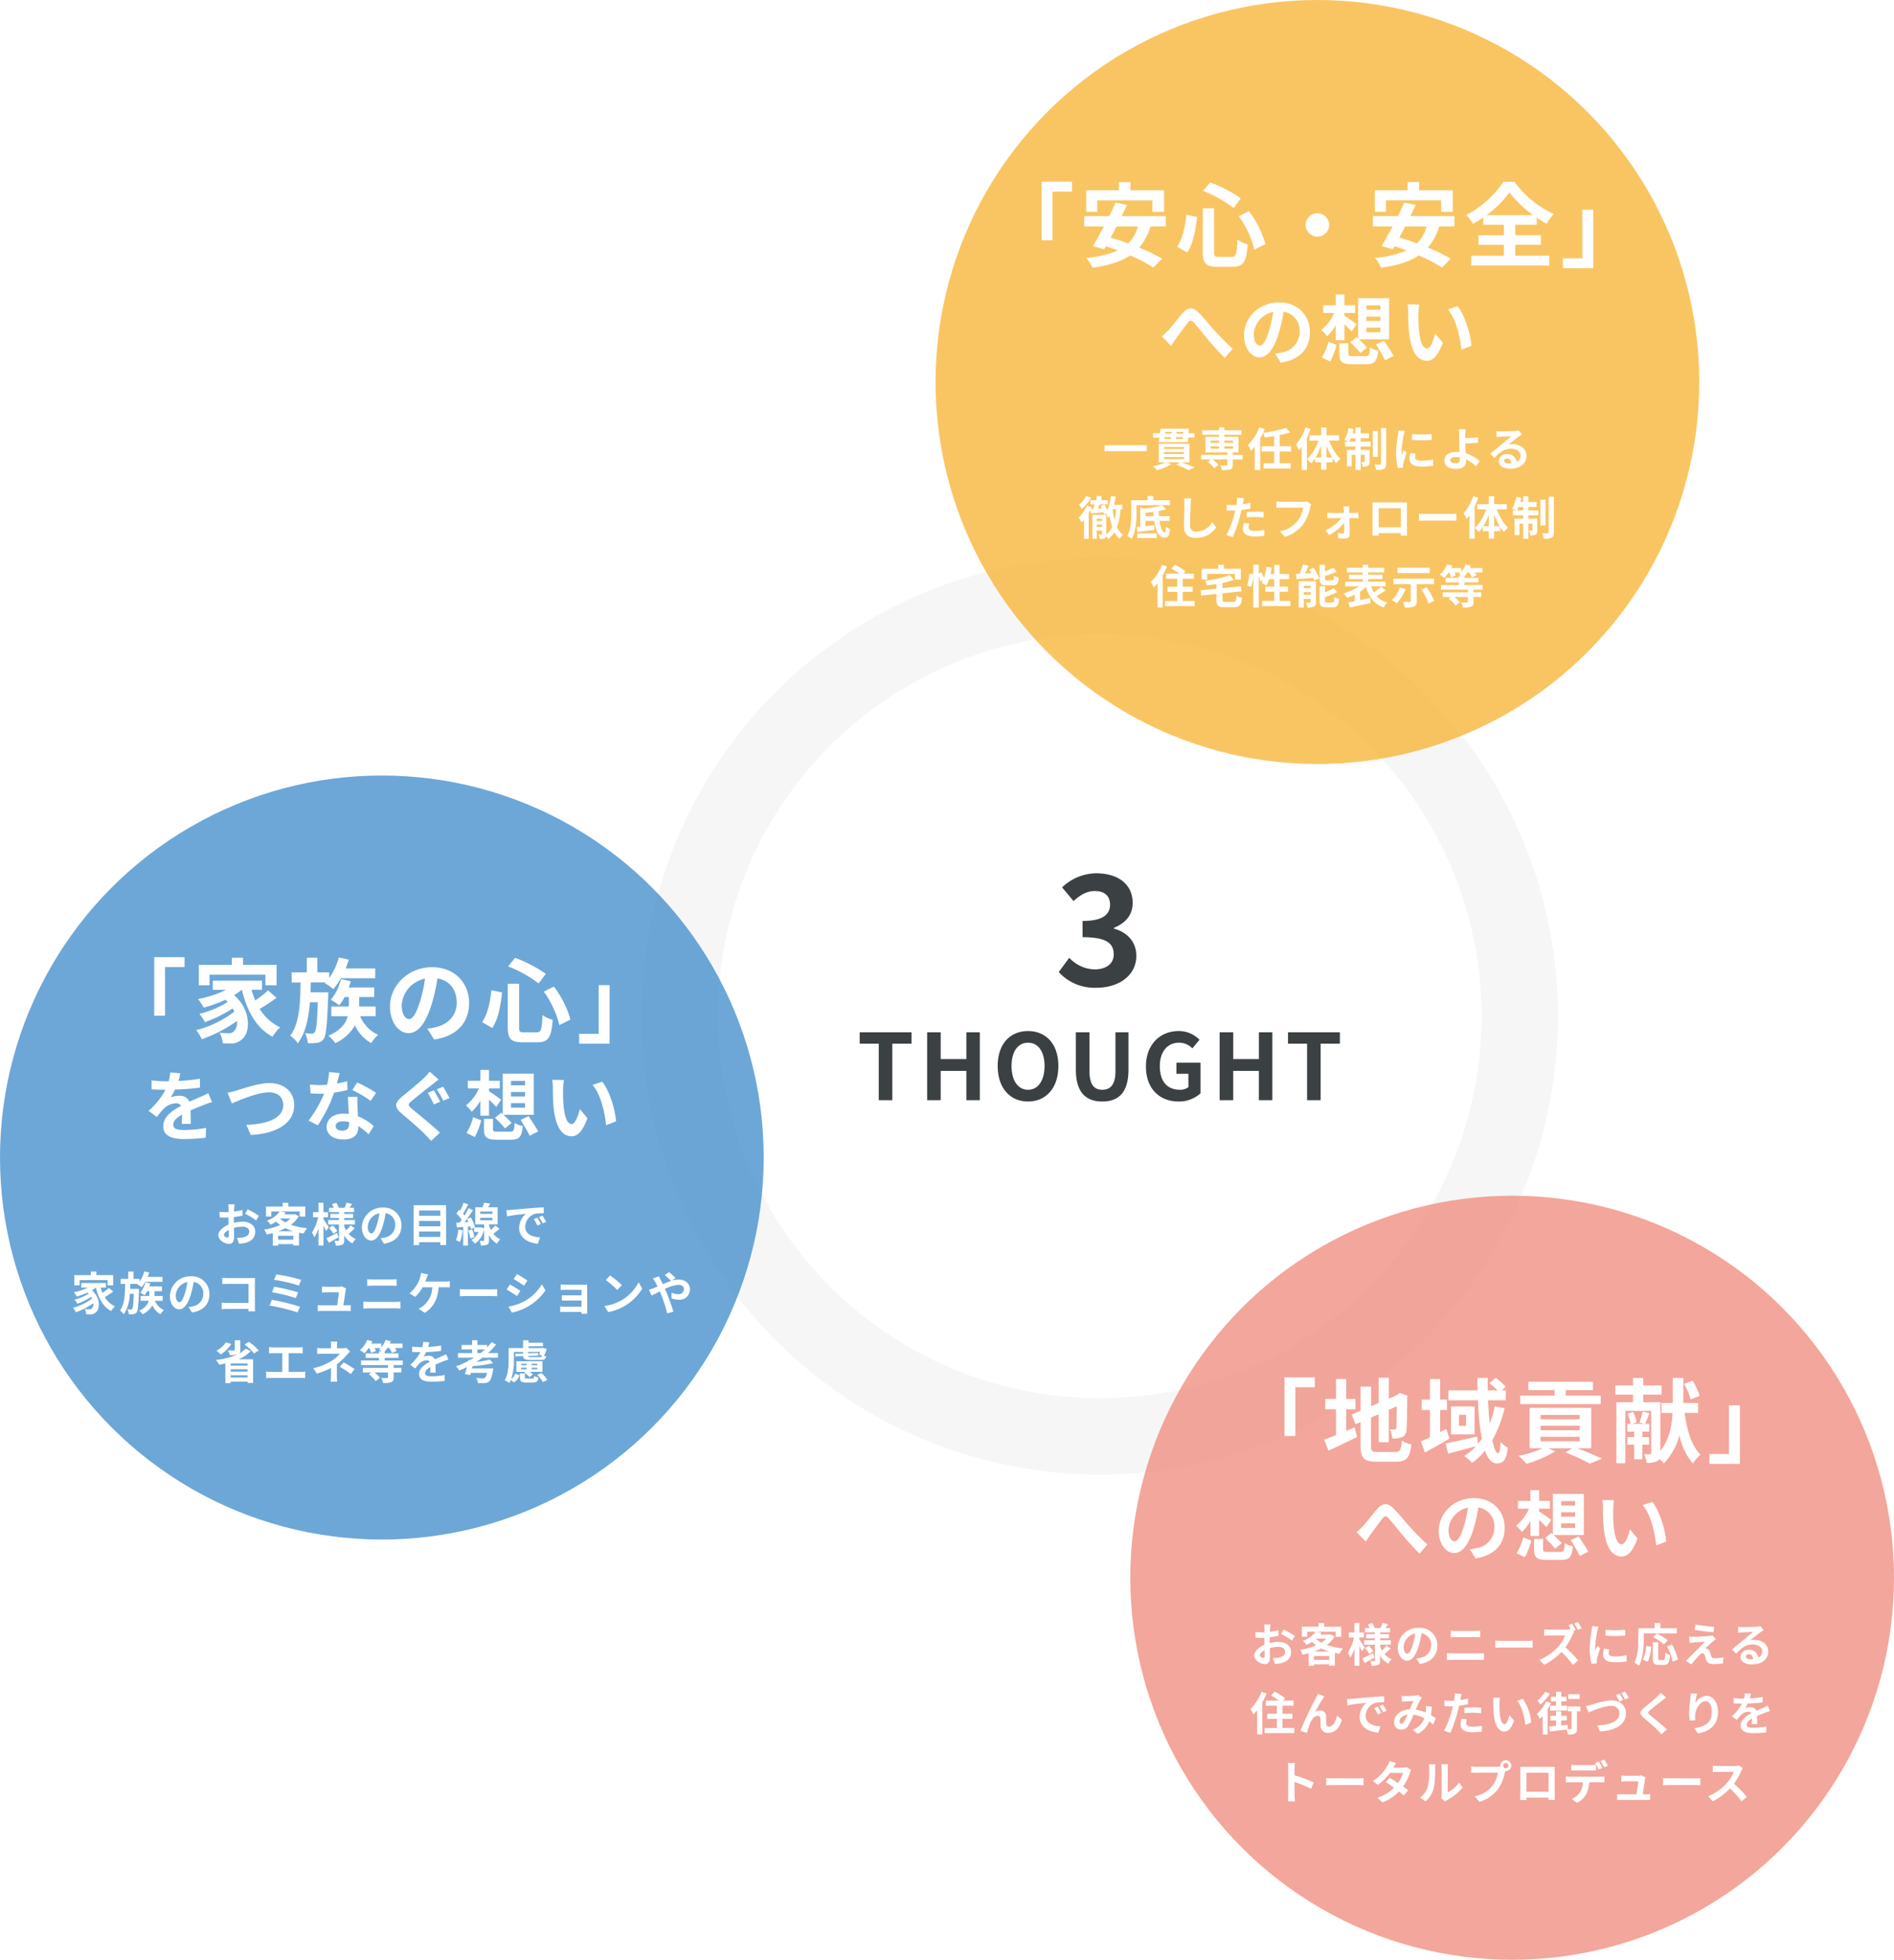
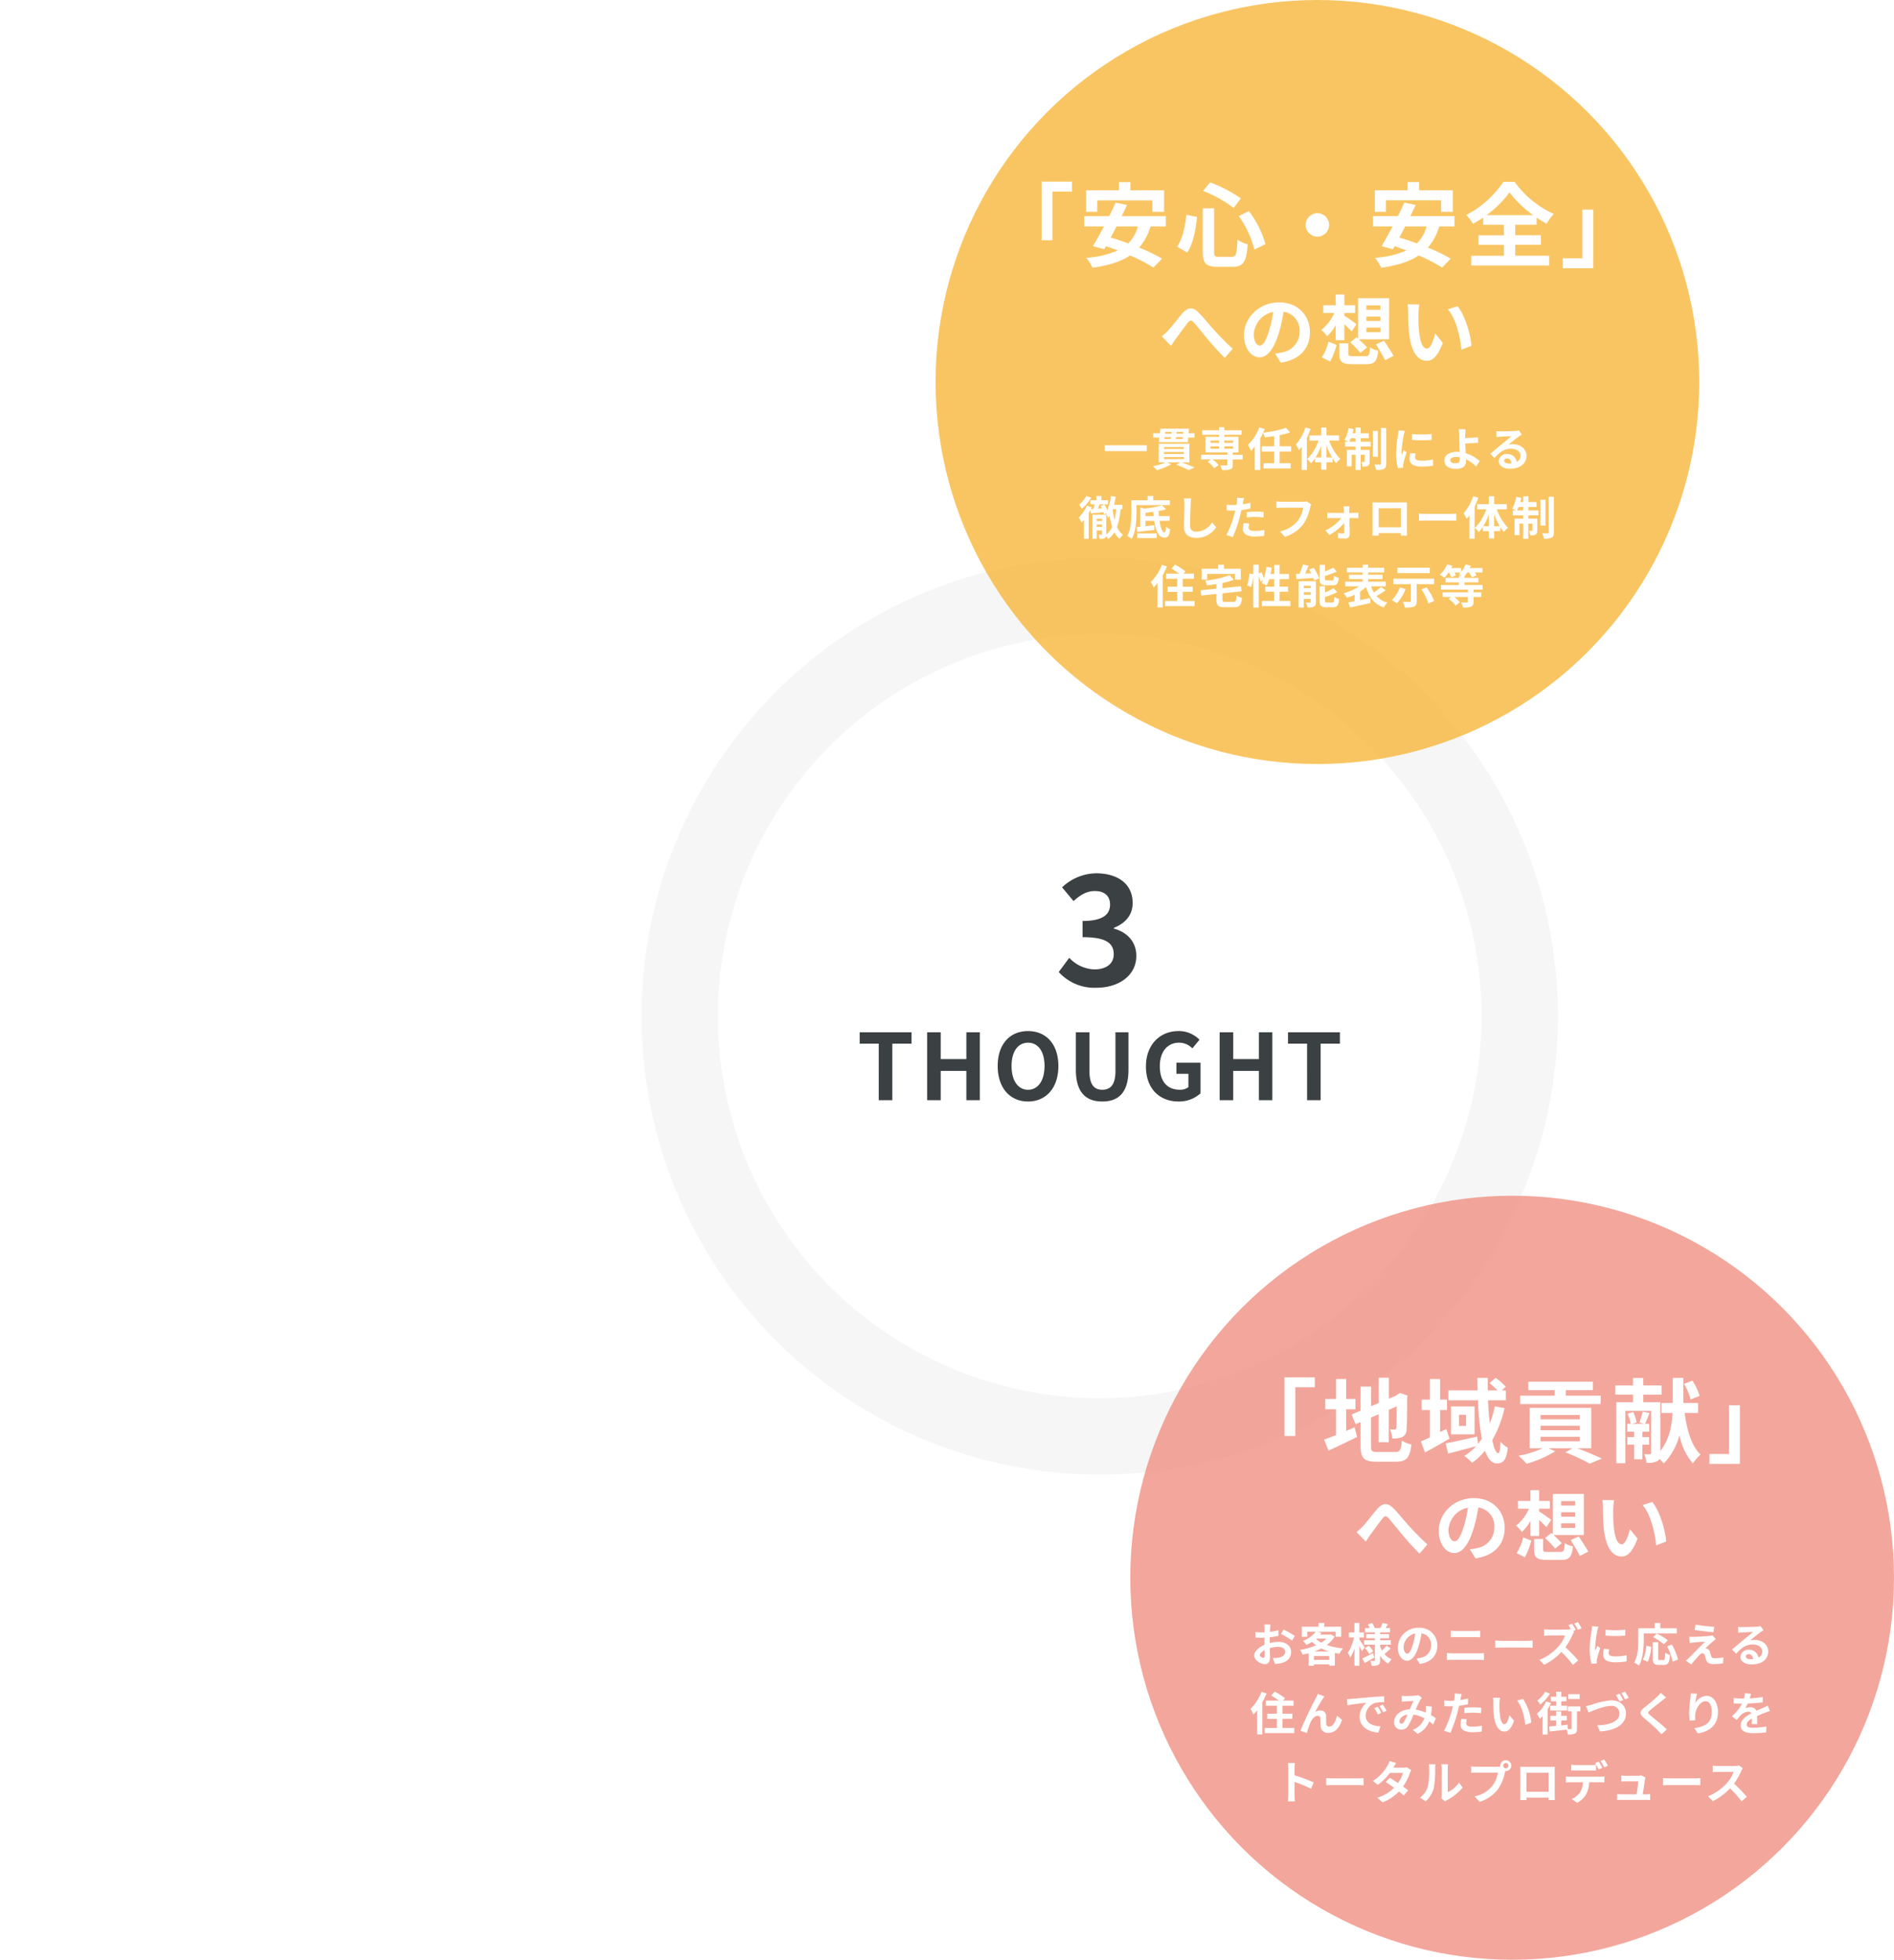
<svg xmlns="http://www.w3.org/2000/svg" width="496" height="513" viewBox="0 0 496 513">
  <defs>
    <filter id="a" x="173" y="151" width="230" height="230" filterUnits="userSpaceOnUse">
      <feOffset input="SourceAlpha" />
      <feGaussianBlur stdDeviation="5" result="b" />
      <feFlood flood-opacity=".149" />
      <feComposite operator="in" in2="b" />
      <feComposite in="SourceGraphic" />
    </filter>
  </defs>
  <g>
    <g transform="translate(-691 -1958)">
      <circle cx="120" cy="120" r="120" transform="translate(859 2104)" fill="#f6f6f6" />
      <g transform="translate(691 1958)" filter="url(#a)">
        <circle cx="100" cy="100" r="100" transform="translate(188 166)" fill="#fff" />
      </g>
      <path d="M978.18 2216.56c5.64 0 10.4-3.08 10.4-8.36 0-3.8-2.56-6.24-5.88-7.12v-.2c3.08-1.24 4.92-3.4 4.92-6.52 0-4.96-3.88-7.76-9.6-7.76a13.173 13.173 0 00-8.88 3.68l3 3.6c1.76-1.64 3.48-2.64 5.6-2.64 2.52 0 3.96 1.32 3.96 3.56 0 2.48-1.76 4.28-7.2 4.28v4.24c6.44 0 8.16 1.72 8.16 4.52 0 2.48-2.04 3.92-5.04 3.92a9.4 9.4 0 01-6.6-3.04l-2.76 3.72a12.583 12.583 0 009.92 4.12zM921.124 2246h3.552v-14.808h5.04v-2.976h-13.584v2.976h4.992zm12.676 0h3.552v-7.68h6.72v7.68h3.528v-17.784h-3.528v7.008h-6.72v-7.008H933.8zm26.424.336c4.7 0 7.944-3.528 7.944-9.288s-3.244-9.148-7.948-9.148-7.944 3.36-7.944 9.144c0 5.764 3.24 9.292 7.944 9.292zm0-3.072c-2.64 0-4.32-2.424-4.32-6.216 0-3.816 1.68-6.1 4.32-6.1s4.32 2.28 4.32 6.1c-.004 3.792-1.684 6.216-4.324 6.216zm19.436 3.072c4.344 0 6.864-2.424 6.864-8.328v-9.792h-3.408v10.1c0 3.7-1.344 4.944-3.456 4.944-2.064 0-3.36-1.248-3.36-4.944v-10.1h-3.552v9.792c0 5.904 2.592 8.328 6.912 8.328zm19.968 0a8.363 8.363 0 005.76-2.136v-8.016h-6.312v2.9h3.144v3.5a3.557 3.557 0 01-2.208.672c-3.5 0-5.28-2.328-5.28-6.192 0-3.816 2.064-6.12 5.016-6.12a4.76 4.76 0 013.5 1.488l1.872-2.256a7.473 7.473 0 00-5.5-2.28c-4.728 0-8.52 3.432-8.52 9.288.008 5.936 3.7 9.152 8.528 9.152zm10.772-.336h3.552v-7.68h6.72v7.68h3.528v-17.784h-3.524v7.008h-6.72v-7.008h-3.556zm22.9 0h3.552v-14.808h5.04v-2.976h-13.584v2.976h4.992z" fill="#3b4043" />
    </g>
    <g transform="translate(-638 -1909)">
      <circle cx="100" cy="100" r="100" transform="translate(883 1909)" fill="#f8b73d" opacity=".797" />
      <path d="M918.728 1956.552h-7.944v15.336h2.832v-12.744h5.112zm6.624 4.9H939.8v3h3.048v-5.64h-8.808v-2.136h-3.024v2.136h-8.568v5.64h2.9zm10.632 6.816a9.522 9.522 0 01-2.52 4.44c-1.584-.576-3.144-1.1-4.608-1.512.5-.936 1.032-1.92 1.536-2.928zm7.3 0v-2.688h-11.548c.5-1.008.984-1.992 1.416-2.928l-3-.624a66.642 66.642 0 01-1.68 3.552h-6.528v2.688h5.16c-1.032 1.944-2.04 3.768-2.9 5.16l2.976.816.456-.792c1.008.336 2.04.72 3.1 1.1a25.157 25.157 0 01-8.264 1.948 11.655 11.655 0 011.628 2.588c4.032-.576 7.3-1.512 9.84-3.216a41.217 41.217 0 016.1 3.168l2.28-2.328a44.11 44.11 0 00-6-2.9 14.564 14.564 0 002.98-5.548zm19.128-2.688a25.563 25.563 0 014.08 8.76l2.9-1.44a25.651 25.651 0 00-4.344-8.64zm-13.728-.36c-.312 3.192-1.008 6.288-2.424 8.352l2.66 1.528c1.584-2.352 2.208-6.024 2.568-9.312zm4.368-6.24a32.07 32.07 0 018.016 4.464l1.872-2.52a35.473 35.473 0 00-8.04-4.176zm-.072 4.536v11.4c0 3 .84 3.936 3.888 3.936h3.912c2.88 0 3.648-1.416 3.96-5.88a8.714 8.714 0 01-2.668-1.252c-.168 3.768-.36 4.512-1.536 4.512h-3.288c-1.128 0-1.3-.168-1.3-1.32v-11.4zm30.02 1.292a3.094 3.094 0 00-3.072 3.072 3.094 3.094 0 003.072 3.072 3.094 3.094 0 003.072-3.072 3.094 3.094 0 00-3.072-3.072zm17.952-3.36h14.448v3h3.048v-5.64h-8.808v-2.136h-3.024v2.136h-8.568v5.64h2.9zm10.632 6.816a9.522 9.522 0 01-2.52 4.44c-1.584-.576-3.144-1.1-4.608-1.512.5-.936 1.032-1.92 1.536-2.928zm7.3 0v-2.688h-11.548c.5-1.008.984-1.992 1.416-2.928l-3-.624a66.642 66.642 0 01-1.68 3.552h-6.528v2.688h5.156c-1.032 1.944-2.04 3.768-2.9 5.16l2.976.816.456-.792c1.008.336 2.04.72 3.1 1.1a25.157 25.157 0 01-8.26 1.952 11.655 11.655 0 011.628 2.588c4.032-.576 7.3-1.512 9.84-3.216a41.217 41.217 0 016.1 3.168l2.28-2.328a44.111 44.111 0 00-6-2.9 14.564 14.564 0 002.98-5.548zm8.416-2.952a27.649 27.649 0 006-5.952 28.924 28.924 0 006.2 5.952zm7.512 7.776h6.72v-2.5h-6.72v-2.76h5.616v-1.868a30.427 30.427 0 002.592 1.608 13.906 13.906 0 011.9-2.568 25.364 25.364 0 01-10.272-8.4h-2.948a26.19 26.19 0 01-9.744 8.688 10.545 10.545 0 011.8 2.3 30.708 30.708 0 002.664-1.656v1.9h5.42v2.76h-6.648v2.5h6.648v2.856h-8.568v2.564h20.428v-2.568h-8.88zm12.456 6.12h7.972v-15.336h-2.856v12.744h-5.112zM942.24 1997.04l2.44 2.5c.34-.52.8-1.24 1.26-1.9.86-1.14 2.28-3.12 3.08-4.12.58-.74.96-.84 1.66-.06.94 1.06 2.44 2.96 3.68 4.44 1.26 1.48 2.96 3.42 4.4 4.78l2.06-2.4c-1.9-1.7-3.6-3.5-4.88-4.9-1.18-1.28-2.78-3.34-4.14-4.66-1.46-1.42-2.76-1.28-4.16.3-1.24 1.44-2.78 3.5-3.7 4.46a13.384 13.384 0 01-1.7 1.56zm38.8-1.08c0-4.36-3.12-7.8-8.08-7.8-5.18 0-9.18 3.94-9.18 8.56 0 3.38 1.84 5.82 4.06 5.82 2.18 0 3.9-2.48 5.1-6.52a40.447 40.447 0 001.2-5.42 4.944 4.944 0 014.2 5.28 5.427 5.427 0 01-4.56 5.36 15.382 15.382 0 01-1.86.32l1.5 2.38c5.04-.78 7.62-3.76 7.62-7.98zm-14.7.5a6.3 6.3 0 015.08-5.8 30.021 30.021 0 01-1.06 4.84c-.82 2.7-1.6 3.96-2.44 3.96-.78 0-1.58-.98-1.58-3zm29.48-1.7h3.68v1.2h-3.68zm0-2.9h3.68v1.16h-3.68zm0-2.92h3.68v1.16h-3.68zm-4.2 9.66a29.8 29.8 0 012.64 2.78l1.72-1.44c-.48-.56-1.34-1.4-2.12-2.12h7.92v-10.76h-8.12v10.58l-.4-.36zm-3.82-.54h2.26v-4.18c.72.66 1.46 1.38 1.92 1.88l1.24-1.9a38.3 38.3 0 00-3.16-2.2v-.74h2.82v-2.02h-2.82v-2.82h-2.26v2.82h-3.28v2.02h2.9a11.928 11.928 0 01-3.4 4.46 8.461 8.461 0 011.52 1.64 11.5 11.5 0 002.26-2.9zm-1.46 5.58a19.549 19.549 0 001.68-4.36l-2.12-.84a13.683 13.683 0 01-1.74 4.12zm6.04-1.4c-1.08 0-1.28-.08-1.28-.68v-2.7h-2.36v2.74c0 2.08.7 2.74 3.42 2.74h3.6c2.2 0 2.86-.7 3.16-3.56a5.778 5.778 0 01-2.14-.84c-.12 2.02-.26 2.3-1.2 2.3zm5.98-3.1c.78 1.34 1.88 3.1 2.36 4.16l2.22-1.14c-.54-1.04-1.7-2.74-2.5-3.98zm11.34-10.44l-3.08-.04a12.157 12.157 0 01.16 2.04c0 1.22.02 3.56.22 5.4.56 5.36 2.46 7.34 4.66 7.34 1.6 0 2.86-1.22 4.18-4.7l-2-2.44c-.38 1.6-1.18 3.94-2.12 3.94-1.26 0-1.86-1.98-2.14-4.86-.12-1.44-.14-2.94-.12-4.24a16.181 16.181 0 01.24-2.44zm10 .46l-2.54.82c2.18 2.48 3.24 7.34 3.56 10.56l2.62-1.02c-.22-3.06-1.74-8.06-3.64-10.36zm-92.428 36.392v1.548h11.04v-1.548zm15.564 3.1h5.2v.528h-5.2zm0-1.32h5.2v.516h-5.2zm0-1.32h5.2v.516h-5.2zm6.648 4.02v-4.876h-8.028v4.872h1.764a14.091 14.091 0 01-3.3 1.008 14.473 14.473 0 011.056 1.044 14.87 14.87 0 003.744-1.572l-1.092-.48h3.42l-1 .624a25.8 25.8 0 013.216 1.416l1.536-.684a32.877 32.877 0 00-3.38-1.356zm-3.552-6.12l.06-.492h1.776l-.036.492zm-2.952-.492h1.7l-.06.492h-1.7zm1.86-1.368l-.048.48h-1.7l.06-.48zm3.012.48h-1.764l.048-.48h1.752zm1.416-.12l.108-1.2H941.9l-.144 1.2h-1.8v1.128h1.656l-.144 1.2h7.608l.108-1.2h1.632v-1.132zm5.76 3.432h2.208v.612h-2.208zm0-1.524h2.208v.612h-2.208zm5.892 0v.612h-2.292v-.612zm0 2.136h-2.292v-.616h2.292zm2.5 1.608h-2.58v-.636h1.476v-4.08h-3.684v-.548h4.5v-1.16h-4.5v-.792h-1.392v.792h-4.4v1.16h4.4v.54h-3.528v4.08h5.724v.636h-6.876v1.2h2.568l-.864.612a8.806 8.806 0 011.712 1.684l1.14-.84a8.246 8.246 0 00-1.584-1.452h3.9v1.356c0 .156-.072.2-.264.216s-.96 0-1.6-.024a4.852 4.852 0 01.444 1.248 7.058 7.058 0 002.176-.192c.5-.192.648-.516.648-1.2v-1.4h2.58zm12.704-.864v-1.38h-3v-2.932a19.871 19.871 0 002.712-.688l-1.044-1.2a31.58 31.58 0 01-6.012 1.276c.156-.324.288-.636.42-.96l-1.416-.444a12.489 12.489 0 01-3 4.62 11.157 11.157 0 01.84 1.5 11.182 11.182 0 00.972-1.1v6.14h1.428v-8.28a13.626 13.626 0 00.744-1.44 5.571 5.571 0 01.408 1.188c.8-.1 1.656-.2 2.5-.348v2.664h-3.256v1.384h3.252v3.068H968.9v1.368h7.1v-1.368h-2.88v-3.068zm3.732-6.312a12.637 12.637 0 01-2.484 4.484 8.554 8.554 0 01.792 1.488c.24-.288.492-.612.732-.936v6.1h1.356v-8.416a21.016 21.016 0 00.96-2.316zm5.508 7.868v-3.132a17.552 17.552 0 001.476 3.132zm-2.856 0a15.593 15.593 0 001.464-3.048v3.048zm6.168-4.428v-1.356h-3.312v-2.072h-1.392v2.076h-3.036v1.356h2.364a12.271 12.271 0 01-2.988 4.868 5.816 5.816 0 011.02 1.08 8.333 8.333 0 001.068-1.356v1.1h1.572v1.936h1.392v-1.932h1.608v-1.056a10.056 10.056 0 00.96 1.272 5.841 5.841 0 011.068-1.104 12.964 12.964 0 01-2.928-4.812zm2.676.288c.132-.264.276-.564.408-.9h1.212v.9zm2.976-.9h2.148v-1.3h-2.148v-1.512h-1.356v1.516h-.772a11.182 11.182 0 00.28-1.092l-1.308-.276a9.369 9.369 0 01-1.1 3.108 11.093 11.093 0 011.08.456h-.9v1.284h2.72v.876h-2.256v4.308h1.272v-3.036h.984v3.984h1.356v-3.984h1.056v1.752c0 .12-.036.144-.144.144a5.414 5.414 0 01-.744-.012 4.489 4.489 0 01.348 1.212 2.616 2.616 0 001.392-.216c.348-.2.432-.54.432-1.092v-3.06h-2.34v-.876h2.628v-1.284h-2.628zm4.5-1.9H997.5v6.756h1.332zm.816-.78v9.3c0 .2-.072.252-.264.264s-.828 0-1.44-.024a6.267 6.267 0 01.42 1.44 4.92 4.92 0 002.064-.272c.432-.24.588-.624.588-1.392v-9.312zm8.112 1.572v1.536a32.208 32.208 0 005.16 0v-1.544a24.676 24.676 0 01-5.16.012zm.96 5.124l-1.38-.132a7.331 7.331 0 00-.2 1.56c0 1.236 1 1.968 3.06 1.968a16.994 16.994 0 003.1-.228l-.024-1.62a14.185 14.185 0 01-3.012.312c-1.224 0-1.68-.324-1.68-.852a4.073 4.073 0 01.136-1.004zm-2.808-5.924l-1.68-.144c-.012.384-.084.84-.12 1.176a33.461 33.461 0 00-.5 4.752 15.34 15.34 0 00.464 3.924l1.392-.1a7.882 7.882 0 01-.024-.492 3.621 3.621 0 01.06-.564c.132-.636.528-1.944.864-2.94l-.744-.588c-.168.4-.36.816-.54 1.224a5.789 5.789 0 01-.048-.78 31.827 31.827 0 01.576-4.4c.048-.216.204-.816.3-1.068zm11.892 7.656c0-.516.564-.84 1.5-.84a6.527 6.527 0 01.984.084c.012.168.012.312.012.42 0 .8-.276 1.14-1.044 1.14-.84 0-1.452-.216-1.452-.804zm4.02-8.088h-1.812a8.683 8.683 0 01.132 1.4c.012.516.012 1.224.012 1.956 0 .636.048 1.656.084 2.592a6.819 6.819 0 00-.708-.036c-2.208 0-3.276 1-3.276 2.244 0 1.632 1.4 2.2 3.12 2.2 2.016 0 2.556-1.008 2.556-2.076 0-.12 0-.264-.012-.42a9.361 9.361 0 012.652 1.884l.924-1.428a9.422 9.422 0 00-3.648-2.052 80.457 80.457 0 01-.132-2.568 66.658 66.658 0 003.4-.168l-.052-1.428c-1 .12-2.4.168-3.36.18 0-.312 0-.6.012-.876a11.55 11.55 0 01.108-1.404zm10.08 8.208c0-.3.288-.576.744-.576.648 0 1.092.5 1.164 1.284a6.265 6.265 0 01-.7.036c-.716 0-1.208-.3-1.208-.744zm-2.04-7.728l.048 1.56c.276-.036.66-.072.984-.1.636-.036 2.292-.108 2.9-.12-.588.516-1.836 1.524-2.508 2.076-.708.588-2.16 1.812-3.012 2.5l1.096 1.128c1.284-1.464 2.484-2.436 4.32-2.436 1.416 0 2.5.732 2.5 1.812a1.739 1.739 0 01-1 1.632 2.4 2.4 0 00-2.556-2.052 2.011 2.011 0 00-2.148 1.872c0 1.2 1.26 1.968 2.928 1.968 2.9 0 4.344-1.5 4.344-3.4 0-1.752-1.548-3.024-3.588-3.024a4.688 4.688 0 00-1.14.132c.756-.6 2.016-1.656 2.664-2.112.276-.2.564-.372.84-.552l-.78-1.068a5.243 5.243 0 01-.912.132c-.684.06-3.252.108-3.888.108a8.328 8.328 0 01-1.092-.056zm-107.388 16.98a8.2 8.2 0 01-1.884 2.28 7 7 0 01.7 1.092 11.891 11.891 0 002.472-2.916zm6.912 3.456h.888a18.4 18.4 0 01-.4 2.808 19.467 19.467 0 01-.492-2.784zm-4.176 4.656v-.636h1.392v.636zm1.392-2.16v.612h-1.392v-.612zm5.316-2.5v-1.14h-2.172c.18-.684.312-1.392.432-2.112l-1.236-.2a12.866 12.866 0 01-.972 3.732 7.237 7.237 0 00-.756-1.488l-.984.348a6.288 6.288 0 01.336.636l-1.044.084c.156-.36.3-.756.444-1.128h2.184v-1.08h-1.716v-1.1h-1.284v1.1h-1.584v1.08h1.1c-.1.4-.216.828-.336 1.212l-.66.048c.084-.168.168-.324.24-.492l-1.248-.444a11.037 11.037 0 01-2.148 3.144 10.47 10.47 0 01.756 1.308c.192-.2.4-.444.6-.7v4.944h1.236v-6.728c.156-.264.3-.528.444-.792l.18.888c.924-.1 2.076-.216 3.228-.348a4.2 4.2 0 01.144.552l.492-.18a6.251 6.251 0 01.624 1.116 4.088 4.088 0 00.36-.528 18.972 18.972 0 00.672 2.916 5.657 5.657 0 01-1.536 1.98v-5.172h-3.632v6.276h1.128v-2.16h1.392v.948c0 .108-.036.144-.156.156-.1 0-.432 0-.756-.012a4.663 4.663 0 01.3 1.116 2.721 2.721 0 001.32-.2.731.731 0 00.36-.516 4.746 4.746 0 01.552.768 6.75 6.75 0 001.62-1.788 5.6 5.6 0 001.368 1.728 4.533 4.533 0 01.876-1.068 5.124 5.124 0 01-1.572-2.028 17.166 17.166 0 00.936-4.668zm12.468-1.068v-1.256h-4.368v-1.116h-1.488v1.116h-4.272v3.36c0 1.752-.072 4.248-1.068 5.952a5.2 5.2 0 011.164.78c1.092-1.848 1.272-4.8 1.272-6.732v-2.1zm-8.556 8.616h5.088v-1.22h-5.088zm2.16-5.736v-.876c.672-.06 1.368-.144 2.064-.24q.018.576.072 1.116zm6.324 1.248v-1.248H941.5q-.054-.648-.072-1.332c.708-.132 1.38-.288 1.956-.456l-1.056-1.032a26.521 26.521 0 01-4.644.852l-1.068-.288v5.028c-.336.036-.648.06-.924.084l.144 1.284c1.236-.144 2.9-.336 4.464-.528l-.036-1.224c-.768.084-1.548.168-2.28.24v-1.38h2.28c.372 2.532 1.188 4.38 2.616 4.38.948.012 1.38-.408 1.548-2.208a3.258 3.258 0 01-1.1-.648c-.036 1.032-.132 1.512-.348 1.512-.576 0-1.068-1.248-1.332-3.036zm5.64-5.868l-1.932-.02a7.654 7.654 0 01.156 1.62c0 1.032-.12 4.188-.12 5.8 0 2.052 1.272 2.916 3.24 2.916a6.212 6.212 0 005.208-2.76l-1.092-1.32a4.8 4.8 0 01-4.1 2.448 1.45 1.45 0 01-1.656-1.608c0-1.488.1-4.176.144-5.472.02-.484.08-1.096.152-1.6zm15.192 6.588l-1.428-.144a8.392 8.392 0 00-.216 1.608c0 1.212 1.092 1.908 3.108 1.908a19.263 19.263 0 002.448-.168l.06-1.536a14.083 14.083 0 01-2.5.252c-1.284 0-1.644-.4-1.644-.924a4.111 4.111 0 01.172-.992zm-1.356-6.648l-1.836-.144a6.152 6.152 0 01-.036 1.212q-.036.288-.108.684-.558.036-1.08.036a11.875 11.875 0 01-1.512-.1l.036 1.5c.42.024.876.048 1.452.048.252 0 .516-.012.792-.024-.072.348-.168.684-.252 1.008a25.982 25.982 0 01-2.076 5.4l1.668.564a37.289 37.289 0 001.908-5.556c.132-.492.252-1.02.36-1.536a22.091 22.091 0 002.34-.4v-1.5c-.66.156-1.332.288-2 .384l.1-.456c.04-.252.148-.792.244-1.116zm.708 3.624v1.4a20.618 20.618 0 012.316-.12 17.592 17.592 0 012.064.144l.036-1.44a21.1 21.1 0 00-2.112-.108c-.768.008-1.632.068-2.3.128zm16.872-2.04l-1.176-.756a4.022 4.022 0 01-.948.1H973.7c-.4 0-1.08-.06-1.44-.1v1.692c.312-.024.888-.048 1.428-.048h5.592a7.6 7.6 0 01-1.4 3.384 7.982 7.982 0 01-4.7 2.82l1.308 1.428a9.6 9.6 0 004.812-3.308 12.332 12.332 0 001.8-4.368 5.242 5.242 0 01.268-.84zm10.008.528h-1.548c.048.324.084.708.1 1 .012.228.024.468.024.732h-3.268a10.65 10.65 0 01-1.092-.072v1.476c.348-.024.78-.048 1.128-.048h2.568a11.784 11.784 0 01-4.2 3.228l1.044 1.2a13.64 13.64 0 003.876-3.156c.012.912.024 1.788.024 2.376 0 .24-.084.372-.312.372a10.962 10.962 0 01-1.38-.108l.1 1.368c.54.036 1.284.06 1.86.06a1.046 1.046 0 001.16-1.06 305.666 305.666 0 00-.084-4.284h1.44c.264 0 .636.012.924.024v-1.448a10.44 10.44 0 01-.984.072h-1.416c0-.264-.012-.516-.012-.732a8.8 8.8 0 01.048-.996zm6.036-1.044c.024.336.024.828.024 1.164v5.868c0 .576-.036 1.62-.036 1.68h1.656c0-.036 0-.312-.012-.648h5.784c0 .348-.012.624-.012.648h1.656c0-.048-.024-1.2-.024-1.668v-5.88c0-.36 0-.8.024-1.164-.432.024-.888.024-1.188.024h-6.6c-.324.004-.784-.012-1.272-.02zm1.632 1.548h5.8v4.98h-5.8zm10.56 1.4v1.884c.444-.036 1.248-.06 1.932-.06h6.444c.5 0 1.116.048 1.4.06v-1.876c-.312.024-.84.072-1.4.072h-6.444c-.624 0-1.5-.036-1.936-.072zm14.172-4.56a12.637 12.637 0 01-2.484 4.488 8.554 8.554 0 01.792 1.488c.24-.288.492-.612.732-.936v6.1h1.356v-8.408a21.015 21.015 0 00.96-2.316zm5.508 7.872v-3.124a17.551 17.551 0 001.476 3.132zm-2.856 0a15.593 15.593 0 001.464-3.048v3.048zm6.172-4.42v-1.356h-3.316v-2.072h-1.392v2.072h-3.036v1.356h2.364a12.271 12.271 0 01-2.988 4.872 5.816 5.816 0 011.02 1.08 8.333 8.333 0 001.068-1.356v1.1h1.572v1.936h1.392v-1.932h1.608v-1.056a10.056 10.056 0 00.96 1.272 5.841 5.841 0 011.068-1.1 12.964 12.964 0 01-2.928-4.812zm2.676.288c.132-.264.276-.564.408-.9h1.212v.9zm2.976-.9h2.148v-1.296h-2.152v-1.512h-1.356v1.512h-.768a11.182 11.182 0 00.276-1.092l-1.308-.276a9.369 9.369 0 01-1.1 3.108 11.093 11.093 0 011.08.456h-.9v1.284h2.724v.876h-2.26v4.308h1.272v-3.036h.984v3.984h1.356v-3.984h1.052v1.752c0 .12-.036.144-.144.144a5.415 5.415 0 01-.744-.012 4.489 4.489 0 01.348 1.212 2.616 2.616 0 001.392-.216c.348-.2.432-.54.432-1.092v-3.06h-2.34v-.876h2.628v-1.284h-2.624zm4.5-1.9h-1.336v6.756h1.332zm.816-.78v9.3c0 .2-.072.252-.264.264s-.828 0-1.44-.024a6.267 6.267 0 01.42 1.44 4.92 4.92 0 002.064-.276c.432-.24.588-.624.588-1.392v-9.308zm-101.296 17.824a12.767 12.767 0 01-2.892 4.488 9.245 9.245 0 01.744 1.452 11.689 11.689 0 001-1.128v6.336h1.356v-8.4a19.462 19.462 0 001.116-2.316zm5.472 9.456v-2.388h2.592v-1.344h-2.592v-2.084h2.916v-1.348h-2.748l.528-.6a16.8 16.8 0 00-2.712-1.74l-.948 1.02a18.03 18.03 0 012 1.32h-3.408v1.348h2.916v2.088h-2.528v1.344h2.532v2.388H943.1v1.34h7.74v-1.344zm6.384-7.08h7.284v1.476h1.524v-2.82h-4.416v-1.044h-1.512v1.044h-4.332v2.82h1.452zm4.824 7.32c-.708 0-.816-.072-.816-.612v-1.62l5-.528-.168-1.32-4.836.48v-1.344a18.555 18.555 0 003-.864l-1.116-1.176a26.043 26.043 0 01-6.4 1.4 4.639 4.639 0 01.42 1.248 50.022 50.022 0 002.52-.324v1.212l-4.14.408.168 1.38 3.972-.42v1.488c0 1.536.48 1.992 2.232 1.992h2.316c1.512 0 1.956-.54 2.148-2.472a4.258 4.258 0 01-1.416-.588c-.1 1.4-.2 1.656-.852 1.656zm14.16-.252v-2.404h2.2v-1.328h-2.2v-1.972h2.448v-1.34h-2.448v-2.352h-1.428v2.352h-.96c.12-.54.216-1.1.3-1.668l-1.392-.192a14.524 14.524 0 01-.632 2.928 13.759 13.759 0 00-.66-1.512l-.7.288v-2.268h-1.428v2.448l-1.012-.144a14.262 14.262 0 01-.588 3.12l1.056.384a15.292 15.292 0 00.54-3.18v8.58h1.428v-8.2a8.344 8.344 0 01.456 1.38l.684-.312c-.12.252-.24.48-.36.7a12.619 12.619 0 011.272.648 8.2 8.2 0 00.672-1.656h1.32v1.968h-2.316v1.328h2.316v2.4h-3.2v1.36h7.464v-1.36zm13.86-4.08c1.1 0 1.476-.444 1.632-1.98a3.945 3.945 0 01-1.26-.528c-.044 1.044-.132 1.224-.516 1.224h-1.308c-.456 0-.528-.048-.528-.48v-.708a22.6 22.6 0 003.072-1.128l-.912-1.032a18.7 18.7 0 01-2.16 1v-1.72h-1.416v3.612c0 1.32.336 1.74 1.74 1.74zm-7.548 2.484V2064h1.8v.708zm1.8-2.388v.624h-1.8v-.624zm1.4-1.176H978.1v6.888h1.32v-2.268h1.8v.8c0 .144-.048.18-.192.18a9.971 9.971 0 01-1.056 0 5.857 5.857 0 01.456 1.26 3.557 3.557 0 001.68-.24c.4-.2.516-.552.516-1.176zm-1.8-3.06c.192.312.384.648.564.984l-1.6.072c.3-.636.624-1.356.9-2.052l-1.488-.3a18.957 18.957 0 01-.868 2.412c-.336.012-.648.024-.936.024l.12 1.356c1.224-.072 2.856-.168 4.44-.276a4.432 4.432 0 01.216.636l1.308-.528a11.452 11.452 0 00-1.452-2.772zm4.7 8.628c-.468 0-.552-.06-.552-.48v-.96a18.192 18.192 0 003.212-1.272l-.948-1.044a13.591 13.591 0 01-2.256 1.128v-1.62h-1.404v3.768c0 1.32.348 1.728 1.752 1.728h1.7c1.152 0 1.512-.468 1.668-2.16a4.443 4.443 0 01-1.248-.528c-.06 1.212-.144 1.44-.552 1.44zm14.156-4.068a15.765 15.765 0 01-1.884 1.44 7.532 7.532 0 01-.72-1.608h3.816v-1.212h-4.608v-.672h3.756v-1.14h-3.756v-.612h4.224v-1.212h-4.224v-.792h-1.428v.792h-4.128v1.212h4.128v.612h-3.564v1.14h3.564v.672h-4.572v1.212h3.648a13.633 13.633 0 01-4.092 1.836 7.388 7.388 0 01.912 1.152 13.755 13.755 0 001.992-.792v1.716c-.6.12-1.164.228-1.632.312l.42 1.32c1.488-.324 3.5-.744 5.388-1.188l-.132-1.3c-.864.192-1.764.384-2.616.564v-2.228a10.891 10.891 0 001.572-1.212c.792 2.664 2.112 4.488 4.644 5.352a5.756 5.756 0 01.924-1.272 5.833 5.833 0 01-2.832-1.716 22.785 22.785 0 002.388-1.488zm12.744-5.044h-8.46v1.42h8.46zm-7.848 5.184a8.407 8.407 0 01-2.088 3.3 8.284 8.284 0 011.32.852 12.028 12.028 0 002.28-3.756zm8.964-.876v-1.424h-10.668v1.428h4.584v4.416c0 .168-.084.228-.312.228s-1.068 0-1.752-.036a6.138 6.138 0 01.5 1.524 6.813 6.813 0 002.388-.252c.564-.228.732-.624.732-1.428v-4.452zm-3.3 1.392a14.826 14.826 0 011.848 3.672l1.488-.66a15.645 15.645 0 00-1.992-3.576zm16.032.036v-1.208h-4.74v-.684h3.636v-1.176h-3.636v-.48a6.445 6.445 0 00.708-.924h.468a6.738 6.738 0 01.744 1.272l1.224-.516a5.729 5.729 0 00-.456-.756h1.992v-1.164h-3.312a5.087 5.087 0 00.252-.612l-1.368-.348a6.111 6.111 0 01-1.116 1.932v-.972h-2.628c.108-.2.2-.4.288-.6l-1.368-.36a7.255 7.255 0 01-1.908 2.7 8.891 8.891 0 011.188.792 10.527 10.527 0 001.116-1.368h.12a6.73 6.73 0 01.552 1.26l1.224-.5a5.172 5.172 0 00-.36-.756h1.608a3.476 3.476 0 01-.432.408c.18.1.444.264.7.42h-.72v.576h-3.48v1.176h3.48v.684h-4.696v1.208h7.056v.72h-6.6v1.2h2.208l-.636.48a8.043 8.043 0 011.812 1.8l1.1-.888a7.387 7.387 0 00-1.452-1.392h3.564v1.272c0 .144-.06.192-.252.192s-.912 0-1.524-.024a6 6 0 01.516 1.332 5.931 5.931 0 002.076-.216c.516-.216.66-.552.66-1.26v-1.3h2.028v-1.2h-2.024v-.72z" fill="#fff" />
    </g>
    <g transform="translate(-883 -1706)">
-       <circle cx="100" cy="100" r="100" transform="translate(883 1909)" fill="#4991ce" opacity=".797" />
      <path d="M931.328 1956.552h-7.944v15.336h2.832v-12.744h5.112zm6.552 4.608h14.62v2.76h2.928v-5.352h-8.788v-1.868h-2.928v1.872h-8.64v5.352h2.808zm15.312 4.1a28.87 28.87 0 01-3.336 2.62 21.217 21.217 0 01-.984-2.784h2.736v-2.4H938.72v2.4h3.5a29.01 29.01 0 01-7.34 2.424 16.922 16.922 0 011.464 2.232 35.8 35.8 0 005.688-2.04c.216.192.408.384.6.576a25.844 25.844 0 01-7.416 3.12 10.265 10.265 0 011.44 2.16 35.362 35.362 0 007.272-3.6 9.363 9.363 0 01.456.84 27.6 27.6 0 01-10.008 4.848 12.3 12.3 0 011.488 2.376 37.01 37.01 0 009.168-4.752 3.132 3.132 0 01-.792 2.688 1.708 1.708 0 01-1.44.5c-.624 0-1.392-.048-2.3-.12a5.986 5.986 0 01.816 2.736 19.9 19.9 0 002.04.048 3.947 3.947 0 002.924-1.004c2.376-1.728 2.544-7.7-1.968-11.64a15.428 15.428 0 001.988-1.388h.048c1.372 5.588 3.752 10 8.02 12.284a11.987 11.987 0 011.992-2.472 12.233 12.233 0 01-5.352-4.824 43.6 43.6 0 004.416-2.9zm11.136.5l.072-2.592h3.864l-.192.192a15.851 15.851 0 012.228 1.54 18.226 18.226 0 001.968-2.832h9v-2.568h-7.748a20.235 20.235 0 00.816-2.3l-2.592-.576a17.04 17.04 0 01-2.52 5.376v-1.464H966.1v-3.836h-2.76v3.84h-3.96v2.64h2.328c-.068 5.468-.284 10.72-2.708 13.94a7.488 7.488 0 011.992 1.992c2.016-2.712 2.832-6.528 3.168-10.752h2.064c-.168 5.352-.432 7.344-.816 7.848a.774.774 0 01-.72.36 14.194 14.194 0 01-1.8-.1 6.657 6.657 0 01.72 2.592 11.125 11.125 0 002.472-.1 2.222 2.222 0 001.656-.976c.672-.912.936-3.72 1.2-11.088.024-.36.048-1.128.048-1.128zm17.04 6.24v-2.536h-4.3v-2.472h3.936v-2.5h-6.668c.192-.528.384-1.08.528-1.632l-2.568-.576a12.932 12.932 0 01-2.664 5.424 14.685 14.685 0 012.208 1.468 14.28 14.28 0 001.392-2.184h1.128v2.472h-4.584v2.544h4.3c-.484 1.776-1.756 3.692-5.092 5.112a8.671 8.671 0 011.824 1.944 11.231 11.231 0 005.136-4.656 10.35 10.35 0 004.272 4.656 9.929 9.929 0 011.8-2.184 9.243 9.243 0 01-4.7-4.872zm24.48-3.456c0-5.232-3.744-9.36-9.7-9.36-6.216 0-11.016 4.728-11.016 10.272 0 4.056 2.208 6.984 4.872 6.984 2.616 0 4.68-2.976 6.12-7.824a48.536 48.536 0 001.44-6.5c3.24.552 5.04 3.024 5.04 6.336 0 3.5-2.4 5.712-5.472 6.432a18.459 18.459 0 01-2.232.384l1.8 2.856c6.052-.932 9.148-4.508 9.148-9.572zm-17.64.6a7.555 7.555 0 016.1-6.96 36.025 36.025 0 01-1.276 5.816c-.984 3.24-1.92 4.752-2.932 4.752-.932 0-1.892-1.176-1.892-3.6zm37.2-3.576a25.563 25.563 0 014.08 8.76l2.9-1.44a25.651 25.651 0 00-4.344-8.64zm-13.728-.36c-.312 3.192-1.008 6.288-2.424 8.352l2.664 1.54c1.584-2.352 2.208-6.024 2.568-9.312zm4.368-6.24a32.07 32.07 0 018.016 4.464l1.872-2.52a35.473 35.473 0 00-8.04-4.176zm-.072 4.536v11.4c0 3 .84 3.936 3.888 3.936h3.912c2.88 0 3.648-1.416 3.96-5.88a8.714 8.714 0 01-2.664-1.24c-.168 3.768-.36 4.512-1.536 4.512h-3.288c-1.128 0-1.3-.168-1.3-1.32v-11.4zm18.7 15.7h7.964v-15.332h-2.856v12.744h-5.112zm-104.456 7.756l-2.64-.22a11.119 11.119 0 01-.4 2.3h-.96a26.024 26.024 0 01-3.52-.24v2.34c1.1.08 2.56.12 3.38.12h.26a19.628 19.628 0 01-4.42 5.52l2.14 1.6a23.027 23.027 0 011.86-2.2 4.872 4.872 0 013.12-1.38 1.539 1.539 0 011.4.68c-2.28 1.18-4.68 2.78-4.68 5.34 0 2.58 2.32 3.34 5.46 3.34a50.031 50.031 0 005.66-.34l.08-2.58a32.718 32.718 0 01-5.68.56c-1.96 0-2.9-.3-2.9-1.4 0-1 .8-1.78 2.3-2.64-.02.88-.04 1.84-.1 2.44h2.4c-.02-.92-.06-2.4-.08-3.52 1.22-.56 2.36-1 3.26-1.36.68-.26 1.74-.66 2.38-.84l-1-2.32c-.74.38-1.44.7-2.22 1.04-.82.36-1.66.7-2.7 1.18a2.708 2.708 0 00-2.66-1.54 6.777 6.777 0 00-2.26.4 13.964 13.964 0 001.14-2.04 59.578 59.578 0 006.52-.5l.02-2.32a50.633 50.633 0 01-5.66.58 19.135 19.135 0 00.5-2zm12.36 5.08l1.14 2.8c2.08-.9 6.82-2.9 9.76-2.9 2.4 0 3.7 1.44 3.7 3.32 0 3.48-4.24 5.04-9.66 5.18l1.16 2.66c7.04-.36 11.36-3.26 11.36-7.8 0-3.7-2.84-5.78-6.46-5.78-2.92 0-7 1.44-8.54 1.92-.72.2-1.72.48-2.46.6zm29.36-5.14l-2.76-.28a16.819 16.819 0 01-.54 3.34c-.62.06-1.22.08-1.82.08a25.266 25.266 0 01-2.66-.14l.18 2.32c.86.06 1.68.08 2.5.08.34 0 .68 0 1.04-.02a31.511 31.511 0 01-4.08 7.06l2.42 1.24a36.852 36.852 0 004.28-8.56 34.7 34.7 0 003.5-.7l-.08-2.32a24.519 24.519 0 01-2.7.64c.3-1.08.56-2.1.72-2.74zm-1.04 13.84c0-.7.74-1.22 1.9-1.22a7.185 7.185 0 011.62.2v.4c0 1.1-.42 1.86-1.8 1.86-1.1 0-1.72-.5-1.72-1.24zm5.72-7.62h-2.5c.04 1.22.14 3 .22 4.48-.46-.04-.9-.08-1.38-.08-2.78 0-4.42 1.5-4.42 3.46 0 2.2 1.96 3.3 4.44 3.3 2.84 0 3.86-1.44 3.86-3.3v-.2a16.955 16.955 0 012.7 2.14l1.34-2.14a13.079 13.079 0 00-4.14-2.56c-.04-1-.1-1.96-.12-2.54-.02-.88-.06-1.72 0-2.56zm3.44 1.06l1.42-2.1a34.451 34.451 0 00-4.94-2.72l-1.28 1.98a28.866 28.866 0 014.8 2.84zm16.54-2.76l-1.6.66a34.252 34.252 0 011.64 3.02l1.64-.7c-.38-.72-1.16-2.22-1.68-2.98zm2.42-.94l-1.64.68a33.524 33.524 0 011.72 2.96l1.62-.68c-.4-.74-1.18-2.22-1.7-2.96zm-1.16-1.9l-2.34-2.06a13.565 13.565 0 01-1.52 1.7c-1.36 1.3-4.1 3.52-5.66 4.8-2.02 1.68-2.16 2.74-.18 4.44 1.84 1.56 4.76 4.06 5.98 5.32.58.6 1.2 1.24 1.76 1.86l2.3-2.14c-2.04-1.98-5.82-4.98-7.32-6.24-1.1-.94-1.12-1.16-.04-2.08 1.32-1.14 3.98-3.18 5.26-4.22.48-.38 1.14-.9 1.76-1.38zm18.96 6.18h3.68v1.2h-3.68zm0-2.9h3.68v1.16h-3.68zm0-2.92h3.68v1.16h-3.68zm-4.2 9.66a29.8 29.8 0 012.64 2.78l1.72-1.44c-.48-.56-1.34-1.4-2.12-2.12h7.92v-10.76h-8.12v10.58l-.4-.36zm-3.82-.54h2.26v-4.18c.72.66 1.46 1.38 1.92 1.88l1.24-1.9a38.3 38.3 0 00-3.16-2.2v-.74h2.82v-2.02h-2.82v-2.82h-2.26v2.82h-3.28v2.02h2.9a11.928 11.928 0 01-3.4 4.46 8.461 8.461 0 011.52 1.64 11.5 11.5 0 002.26-2.9zm-1.46 5.58a19.549 19.549 0 001.68-4.36l-2.12-.84a13.683 13.683 0 01-1.74 4.12zm6.04-1.4c-1.08 0-1.28-.08-1.28-.68v-2.7h-2.36v2.74c0 2.08.7 2.74 3.42 2.74h3.6c2.2 0 2.86-.7 3.16-3.56a5.778 5.778 0 01-2.14-.84c-.12 2.02-.26 2.3-1.2 2.3zm5.98-3.1c.78 1.34 1.88 3.1 2.36 4.16l2.22-1.14c-.54-1.04-1.7-2.74-2.5-3.98zm11.34-10.44l-3.08-.04a12.157 12.157 0 01.16 2.04c0 1.22.02 3.56.22 5.4.56 5.36 2.46 7.34 4.66 7.34 1.6 0 2.86-1.22 4.18-4.7l-2-2.44c-.38 1.6-1.18 3.94-2.12 3.94-1.26 0-1.86-1.98-2.14-4.86-.12-1.44-.14-2.94-.12-4.24a16.181 16.181 0 01.24-2.44zm10 .46l-2.54.82c2.18 2.48 3.24 7.34 3.56 10.56l2.62-1.02c-.22-3.06-1.74-8.06-3.64-10.36zm-96.268 32.096h-1.656a9.658 9.658 0 01.084 1.056c0 .2 0 .552-.012.972-.24.012-.48.024-.7.024a13.307 13.307 0 01-1.656-.1l.024 1.452a14.712 14.712 0 001.68.06c.192 0 .408-.012.636-.024v1.008c0 .276 0 .564.012.852-1.476.636-2.676 1.728-2.676 2.772 0 1.272 1.644 2.28 2.808 2.28.792 0 1.32-.4 1.32-1.884 0-.408-.024-1.344-.048-2.292a8.09 8.09 0 012.26-.332c1.044 0 1.764.48 1.764 1.3 0 .876-.768 1.356-1.74 1.536a9.24 9.24 0 01-1.476.084l.552 1.548a10.987 10.987 0 001.572-.196c1.908-.48 2.652-1.548 2.652-2.964 0-1.656-1.452-2.616-3.3-2.616a9.943 9.943 0 00-2.3.312v-.444c0-.348 0-.72.012-1.08.78-.1 1.608-.216 2.292-.372l-.036-1.488a14.7 14.7 0 01-2.208.432l.036-.852c.02-.312.072-.828.104-1.044zm3.42 1.3l-.66 1.164a19.092 19.092 0 012.892 1.752l.72-1.224a25.076 25.076 0 00-2.952-1.696zm-6.2 6.72c0-.42.492-.912 1.224-1.308.024.648.036 1.2.036 1.5 0 .408-.168.5-.384.5-.316 0-.88-.324-.88-.696zm14.24-.976a14.3 14.3 0 001.848-.8 13.033 13.033 0 002.052.8zm-.072 2.2v-1.02h4v1.02zm.576-5.544h2.664a6.9 6.9 0 01-1.32 1.032 6.938 6.938 0 01-1.404-.988zm3.876-1.128l-.24.06h-2.616c.132-.168.264-.336.384-.5l-1.332-.264h5.016v1.332h1.464v-2.636H958.5v-.972h-1.464v.972h-4.38v2.628h1.4v-1.332h2.208a6.976 6.976 0 01-3.372 2.412 3.993 3.993 0 01.948 1.056 11.962 11.962 0 001.464-.8 9.758 9.758 0 001.08.9 17.067 17.067 0 01-4.212 1.188 4.741 4.741 0 01.66 1.272c.54-.108 1.068-.228 1.6-.372v3.272h1.392v-.372h4v.348h1.476v-3.336c.4.072.8.144 1.224.2a7 7 0 01.9-1.38 18.31 18.31 0 01-4.248-.9 7.676 7.676 0 002.056-2.204zm8.832 3.42a57.199 57.199 0 00-1.392-2.088v-.528h1.2v-1.32h-1.2v-2.472h-1.3v2.472h-1.44v1.32h1.332a12 12 0 01-1.604 4.016 6.847 6.847 0 01.624 1.26 10.123 10.123 0 001.092-2.364v4.488h1.3v-5.172c.264.516.516 1.056.66 1.4zm2.172 1.488c-1.02.524-2.076 1.064-2.784 1.388l.612 1.2c.768-.42 1.7-.948 2.544-1.44zm-2.1-1.308a8.412 8.412 0 011.14 1.536l1.02-.72a8.22 8.22 0 00-1.188-1.452zm5.624-.676a9.445 9.445 0 01-1.164 1.3 6.514 6.514 0 01-.492-1.056v-.468h2.8v-1.168h-2.8v-.528h2.328v-1.068h-2.324v-.48h2.58v-1.116h-1.164c.192-.3.408-.66.624-1.02l-1.416-.324c-.12.384-.36.936-.54 1.344h-1.488a6.638 6.638 0 00-.684-1.32l-1.128.384a6.812 6.812 0 01.468.936h-1.224v1.116h2.592v.48H969.5v1.068h2.268v.528h-2.82v1.164h2.82v4.092c0 .144-.048.2-.192.2s-.612 0-1.02-.024a4.439 4.439 0 01.384 1.272 3.914 3.914 0 001.7-.24c.384-.216.5-.552.5-1.2v-1.244a5.692 5.692 0 002.132 2.112 5.311 5.311 0 01.9-1.152 5.015 5.015 0 01-1.872-1.356 19.315 19.315 0 001.584-1.476zm13.32.024a4.57 4.57 0 00-4.844-4.676 5.332 5.332 0 00-5.508 5.132c0 2.028 1.1 3.492 2.436 3.492 1.308 0 2.34-1.488 3.06-3.912a24.268 24.268 0 00.72-3.252 2.967 2.967 0 012.516 3.168 3.256 3.256 0 01-2.732 3.216 9.23 9.23 0 01-1.116.192l.9 1.428c3.024-.464 4.572-2.256 4.572-4.788zm-8.82.3a3.777 3.777 0 013.052-3.476 18.012 18.012 0 01-.636 2.9c-.492 1.62-.96 2.376-1.464 2.376-.468 0-.952-.588-.952-1.8zm13.452 2.7v-1.416h5.556v1.416zm5.56-4.176v1.416h-5.556v-1.416zm0-2.724v1.38h-5.556v-1.38zm-7-1.392v10.428h1.44v-.744h5.556v.744h1.512v-10.428zm11.688 6.372a8.746 8.746 0 01-.608 2.784 5.994 5.994 0 011.044.5 11.015 11.015 0 00.708-3.1zm2.64.252a8.885 8.885 0 01.532 2.092l1.056-.336a8.793 8.793 0 00-.588-2.052zm3.108-3.336h3.216v.636h-3.212zm0-1.644h3.216v.612h-3.212zm3.924 3.66a10.712 10.712 0 01-1.092 1.188 7.651 7.651 0 01-.528-1.368v-.108h2.256v-4.476h-2.468c.18-.3.36-.636.528-.972l-1.608-.228a9.609 9.609 0 01-.42 1.2h-1.872v4.476h2.316v1.056l-.72-.288-.216.036h-1.6l.132-.06a10.437 10.437 0 00-1.064-2.544l-1.008.42c.132.24.264.5.384.768l-1.044.06c.752-.96 1.572-2.148 2.232-3.156l-1.164-.54a19.346 19.346 0 01-1.08 1.948 6.037 6.037 0 00-.384-.468 27.016 27.016 0 001.356-2.452l-1.236-.432a14.725 14.725 0 01-.864 2.076 4.315 4.315 0 01-.276-.252l-.7.96a11.043 11.043 0 011.368 1.68c-.18.252-.36.492-.54.708l-.864.048.148 1.232 1.668-.132v4.876h1.224v-4.968l.6-.048c.072.264.144.5.18.708l.84-.384v1.116h1.164a4.2 4.2 0 01-1.86 2.132 5.109 5.109 0 01.888.948 5.842 5.842 0 002.436-3.768v2.88c0 .132-.036.168-.192.168-.132 0-.576 0-.984-.012a4.935 4.935 0 01.336 1.212 3.616 3.616 0 001.632-.212c.384-.192.48-.528.48-1.14v-1.368a5.546 5.546 0 002.1 2.244 5.925 5.925 0 01.844-1.152 4.811 4.811 0 01-1.812-1.44c.516-.372 1.092-.864 1.644-1.32zm2.952-4.02l.156 1.644c1.392-.3 3.84-.564 4.968-.684a4.8 4.8 0 00-1.788 3.708c0 2.6 2.376 3.948 4.9 4.116l.564-1.644c-2.04-.108-3.888-.816-3.888-2.8a3.647 3.647 0 012.544-3.36 12.466 12.466 0 012.32-.164l-.012-1.536c-.852.036-2.16.108-3.4.216-2.2.18-4.176.36-5.184.444-.228.024-.696.048-1.176.06zm8.056 1.992l-.888.372a9.259 9.259 0 01.936 1.668l.912-.408a14.9 14.9 0 00-.96-1.632zm1.344-.552l-.876.408a10.557 10.557 0 01.984 1.62l.9-.432a17.95 17.95 0 00-1.008-1.596zM903.86 2041.08h7.308v1.38h1.464v-2.676h-4.392v-.936h-1.464v.936h-4.32v2.676h1.4zm7.656 2.052a14.435 14.435 0 01-1.668 1.308 10.609 10.609 0 01-.492-1.392h1.368v-1.2h-6.444v1.2h1.752a14.505 14.505 0 01-3.672 1.212 8.46 8.46 0 01.732 1.116 17.9 17.9 0 002.844-1.02c.108.1.2.192.3.288a12.922 12.922 0 01-3.708 1.56 5.132 5.132 0 01.72 1.08 17.681 17.681 0 003.636-1.8 4.683 4.683 0 01.228.42 13.8 13.8 0 01-5 2.424 6.15 6.15 0 01.744 1.188 18.505 18.505 0 004.584-2.376 1.566 1.566 0 01-.4 1.344.854.854 0 01-.72.252c-.312 0-.7-.024-1.152-.06a2.993 2.993 0 01.408 1.368 9.947 9.947 0 001.02.024 1.973 1.973 0 001.464-.5c1.188-.864 1.272-3.852-.984-5.82a7.714 7.714 0 001-.7h.024c.684 2.8 1.872 5 4.008 6.144a5.994 5.994 0 011-1.236 6.116 6.116 0 01-2.676-2.412 21.8 21.8 0 002.208-1.452zm5.568.252l.036-1.3h1.932l-.1.1a7.925 7.925 0 011.116.768 9.113 9.113 0 00.984-1.416h4.5v-1.284h-3.872a10.117 10.117 0 00.408-1.152l-1.3-.288a8.52 8.52 0 01-1.26 2.688v-.732h-1.56v-1.92h-1.38v1.92h-1.98v1.32h1.164c-.036 2.736-.144 5.364-1.356 6.972a3.744 3.744 0 011 1 10.42 10.42 0 001.584-5.38h1.032c-.084 2.676-.216 3.672-.408 3.924a.387.387 0 01-.36.18 7.1 7.1 0 01-.9-.048 3.328 3.328 0 01.36 1.3 5.562 5.562 0 001.236-.048 1.111 1.111 0 00.828-.492c.336-.456.468-1.86.6-5.544.012-.18.024-.564.024-.564zm8.52 3.12v-1.272h-2.148V2044h1.968v-1.252h-3.336c.1-.264.192-.54.264-.816l-1.284-.288a6.466 6.466 0 01-1.332 2.712 7.342 7.342 0 011.1.732 7.14 7.14 0 00.7-1.092h.564v1.236h-2.292v1.268h2.148a3.906 3.906 0 01-2.544 2.556 4.335 4.335 0 01.912.972 5.615 5.615 0 002.568-2.328 5.175 5.175 0 002.136 2.328 4.964 4.964 0 01.9-1.092 4.622 4.622 0 01-2.352-2.436zm12.24-1.728A4.57 4.57 0 00933 2040.1a5.332 5.332 0 00-5.508 5.136c0 2.028 1.1 3.492 2.436 3.492 1.308 0 2.34-1.488 3.06-3.912a24.269 24.269 0 00.72-3.252 2.967 2.967 0 012.52 3.168 3.256 3.256 0 01-2.736 3.216 9.23 9.23 0 01-1.116.192l.9 1.428c3.024-.468 4.568-2.26 4.568-4.792zm-8.82.3a3.777 3.777 0 013.048-3.48 18.012 18.012 0 01-.636 2.9c-.492 1.62-.96 2.376-1.464 2.376-.472.004-.948-.584-.948-1.796zm12.18-4.6v1.668c.336-.024.984-.048 1.488-.048h5.388v4.968h-5.532c-.54 0-1.08-.036-1.5-.072v1.716c.4-.036 1.08-.072 1.548-.072h5.472c0 .228 0 .432-.012.624h1.74c-.024-.36-.048-1-.048-1.416v-6.212c0-.348.024-.828.036-1.1-.2.012-.708.024-1.056.024h-6.048a17.475 17.475 0 01-1.48-.076zm14.136-.876l-.564 1.416a41.168 41.168 0 016.492 1.5l.612-1.5a43.823 43.823 0 00-6.54-1.416zm-.552 3.228l-.552 1.452a41.721 41.721 0 016.24 1.512l.588-1.5a49.469 49.469 0 00-6.276-1.46zm-.612 3.432l-.6 1.512a42.812 42.812 0 017.332 1.788l.66-1.5a51.282 51.282 0 00-7.392-1.796zm19.452-2.988l-1.164-.564a2.717 2.717 0 01-.888.132H968.5c-.324 0-.876-.036-1.188-.072v1.584c.348-.024.816-.06 1.2-.06h3.24c-.036.672-.3 2.376-.468 3.4H967.4a11.528 11.528 0 01-1.188-.06v1.56c.456-.024.756-.036 1.188-.036h6.312c.324 0 .912.024 1.152.036v-1.548c-.312.036-.864.048-1.176.048h-.768c.18-1.14.492-3.2.588-3.912a3.345 3.345 0 01.12-.504zm5.532-2.42v1.74c.408-.024.96-.048 1.416-.048h4.956c.42 0 .984.036 1.332.048v-1.74c-.336.036-.852.072-1.332.072h-4.968c-.408 0-.972-.024-1.404-.072zm-1.008 5.868v1.836a20.262 20.262 0 011.5-.072h6.888a13.035 13.035 0 011.32.072v-1.836a12.163 12.163 0 01-1.32.072h-6.888c-.468 0-1.032-.036-1.5-.072zm16.956-7.12l-1.86-.372a4.72 4.72 0 01-.248 1.24 7.542 7.542 0 01-.7 1.632 9.189 9.189 0 01-2.076 2.472l1.5.912a9.88 9.88 0 001.944-2.52h2.532a6.393 6.393 0 01-2.448 4.944 4.316 4.316 0 01-1.14.66l1.62 1.092c2.172-1.368 3.42-3.516 3.636-6.7h1.68a12.4 12.4 0 011.248.048v-1.64a7.869 7.869 0 01-1.248.084h-5.172c.132-.312.24-.624.336-.876s.252-.676.396-.976zm8.316 3.84v1.884c.444-.036 1.248-.06 1.932-.06h6.444c.5 0 1.116.048 1.4.06v-1.88c-.312.024-.84.072-1.4.072h-6.444c-.624 0-1.5-.036-1.932-.072zm14.964-3.94l-.876 1.32c.792.444 2.04 1.26 2.712 1.728l.9-1.332c-.624-.436-1.944-1.288-2.736-1.716zm-2.232 8.52l.9 1.584a14.6 14.6 0 004.008-1.488 14.489 14.489 0 004.776-4.316l-.924-1.632a12.233 12.233 0 01-4.668 4.5 13 13 0 01-4.092 1.348zm.384-5.784l-.876 1.332c.8.42 2.052 1.236 2.736 1.7l.876-1.344a34.128 34.128 0 00-2.736-1.692zm13.3-.012v1.452a25.311 25.311 0 011.488-.048h3.96v1.452h-3.832c-.456 0-1-.012-1.308-.036v1.416c.276-.012.852-.024 1.308-.024h3.828v1.6h-4.536a10.3 10.3 0 01-1.048-.056v1.476c.2-.012.7-.036 1.032-.036h4.548c0 .18 0 .372-.012.48h1.512c0-.216-.012-.624-.012-.816v-6.024c0-.252 0-.648.012-.8a19.54 19.54 0 01-.924.024h-4.532a19.565 19.565 0 01-1.488-.064zm12.932-2.344l-1.128 1.2a24.951 24.951 0 013 2.592l1.224-1.248a24.236 24.236 0 00-3.096-2.544zm-1.5 7.992l1.008 1.584a13 13 0 004.452-1.692 12.76 12.76 0 004.44-4.44l-.936-1.692a11.3 11.3 0 01-4.368 4.668 12.368 12.368 0 01-4.596 1.572zm11.664-4.272l.708 1.524c.516-.228 1.272-.636 2.136-1.068.108.24.216.492.324.744a37.191 37.191 0 011.608 4.992l1.644-.432c-.4-1.344-1.32-3.912-1.884-5.22-.108-.24-.216-.492-.336-.744a9.841 9.841 0 013.528-1.08c.9 0 1.44.492 1.44 1.1a1.378 1.378 0 01-1.56 1.356 4.533 4.533 0 01-1.668-.408l-.036 1.516a5.9 5.9 0 001.848.336 2.678 2.678 0 002.988-2.748c0-1.392-1.116-2.52-2.976-2.52a6.123 6.123 0 00-1.728.288l.948-.7a18.554 18.554 0 00-1.74-1.536l-1.1.768a19.624 19.624 0 011.656 1.536c-.7.228-1.428.528-2.16.852a33.982 33.982 0 00-.564-1.14c-.132-.228-.372-.72-.48-.936l-1.56.6a10.144 10.144 0 01.708 1.056c.18.312.36.66.528 1.02-.36.156-.732.312-1.08.456a9.994 9.994 0 01-1.192.388zm-110.748 13.764a6.937 6.937 0 01-2.5 2.2c.312.24.852.744 1.116 1a9.553 9.553 0 002.76-2.748zm5.64 6.1H943.4v-.564h4.428zm-4.428 3.128V2066h4.428v.588zm0-2.172h4.428v.612H943.4zm3.9-5.388a5.76 5.76 0 01-1.7 1.3 1.111 1.111 0 00.324-.96v-2.536h-1.44v2.484c0 .156-.06.192-.264.192s-.96.012-1.584-.024a4.752 4.752 0 01.576 1.224 6.086 6.086 0 002.028-.2l.024-.012a18.517 18.517 0 01-5.724 1.488 9.3 9.3 0 01.876 1.236c.54-.084 1.068-.192 1.608-.312v5.148h1.38v-.408h4.428v.348h1.452v-6.172h-3.84a9.129 9.129 0 003.228-2.184zm-.252-1.08a12.758 12.758 0 012.484 2.34l1.236-.78a13.844 13.844 0 00-2.568-2.256zm6.42.672v1.644c.3-.024.816-.048 1.14-.048h2.316v4.9h-3.048a7.771 7.771 0 01-1.176-.1v1.74a10.029 10.029 0 011.176-.06h7.908a9.628 9.628 0 011.128.06v-1.74a7.333 7.333 0 01-1.128.1H958.6v-4.9h2.532c.348 0 .768.024 1.128.048v-1.644c-.348.036-.768.072-1.128.072h-6.528c-.332.004-.824-.036-1.136-.072zm17.856-1.424h-1.716a7.752 7.752 0 01.072 1.1v.624h-2.08a11.289 11.289 0 01-1.536-.084v1.572c.372-.036 1.128-.048 1.56-.048h4.344a7.932 7.932 0 01-2.016 1.788 14.9 14.9 0 01-4.9 2l.924 1.416a21.07 21.07 0 003.692-1.468v2.052a13.823 13.823 0 01-.1 1.536h1.732a18.808 18.808 0 01-.084-1.536c0-.756.012-2.064.012-3.024a18.109 18.109 0 002.52-2.352c.264-.288.624-.7.936-1l-1-.972a3.6 3.6 0 01-1 .12h-1.44v-.624a9.835 9.835 0 01.08-1.1zm3.528 8.5l1.008-1.32a27.05 27.05 0 00-2.88-1.74l-1 1.152a18.873 18.873 0 012.872 1.9zm13.62-2.36v-1.212h-4.74v-.684h3.636v-1.176h-3.636v-.48a6.446 6.446 0 00.708-.924h.468a6.738 6.738 0 01.744 1.272l1.224-.516a5.729 5.729 0 00-.456-.756h1.992v-1.164H985.1a5.086 5.086 0 00.252-.612l-1.368-.348a6.111 6.111 0 01-1.116 1.932v-.972h-2.628c.108-.2.2-.4.288-.6l-1.368-.36a7.255 7.255 0 01-1.908 2.7 8.891 8.891 0 011.188.792 10.527 10.527 0 001.116-1.368h.12a6.73 6.73 0 01.552 1.26l1.224-.5a5.173 5.173 0 00-.36-.756h1.608a3.475 3.475 0 01-.432.408c.18.1.444.264.7.42h-.72v.576h-3.48v1.176h3.48v.684h-4.696v1.208h7.056v.72h-6.6v1.2h2.208l-.636.48a8.043 8.043 0 011.812 1.8l1.1-.888a7.387 7.387 0 00-1.448-1.392h3.564v1.272c0 .144-.06.192-.252.192s-.912 0-1.524-.024a6 6 0 01.516 1.332 5.931 5.931 0 002.076-.216c.516-.216.66-.552.66-1.26v-1.3h2.028v-1.2h-2.028v-.72zm6.96-5.964l-1.584-.132a6.672 6.672 0 01-.24 1.38h-.576a15.614 15.614 0 01-2.112-.144v1.4c.66.048 1.536.072 2.028.072h.152a11.777 11.777 0 01-2.652 3.312l1.284.96a13.817 13.817 0 011.116-1.32 2.923 2.923 0 011.872-.828.923.923 0 01.84.408c-1.368.708-2.808 1.668-2.808 3.2s1.392 2 3.276 2a30.019 30.019 0 003.4-.2l.048-1.548a19.631 19.631 0 01-3.408.336c-1.176 0-1.74-.18-1.74-.84 0-.6.48-1.068 1.38-1.584-.012.528-.024 1.1-.06 1.464h1.44c-.012-.552-.036-1.44-.048-2.112.732-.336 1.416-.6 1.956-.816.408-.156 1.044-.4 1.428-.5l-.6-1.392c-.444.228-.864.42-1.332.624-.492.216-1 .42-1.62.708a1.625 1.625 0 00-1.6-.924 4.066 4.066 0 00-1.356.24 8.379 8.379 0 00.684-1.22 35.747 35.747 0 003.912-.3l.012-1.392a30.38 30.38 0 01-3.4.348 11.48 11.48 0 00.308-1.2zm12.612 2.824v-.96h1.944c-.36.336-.744.648-1.14.96zm5.356 1.2v-1.2h-2.6a17.677 17.677 0 002.1-2.248l-1.152-.636a15.621 15.621 0 01-1.188 1.368v-.612h-2.52v-1.236h-1.412v1.236h-2.76v1.164h2.76v.96h-3.684v1.2h4.2c-.348.216-.708.432-1.08.636l-.384-.048-.06.276a22.886 22.886 0 01-3.2 1.392 9.189 9.189 0 01.876 1.092 31.58 31.58 0 001.968-.864 24.788 24.788 0 01-.516 1.836l1.428.2.144-.552h4.212a2.449 2.449 0 01-.54 1.32.886.886 0 01-.528.12c-.312 0-1.068-.024-1.764-.1a3 3 0 01.456 1.32 14.741 14.741 0 001.8 0 1.568 1.568 0 001.152-.42c.408-.36.7-1.176.984-2.8a4.869 4.869 0 00.072-.6h-5.548l.144-.612a30.659 30.659 0 005.376-.768l-.876-.924a26.621 26.621 0 01-3.54.612 21.31 21.31 0 001.608-1.116zm8.688-.156c-.612 0-.756-.048-.768-.3l2.64-.1-.012-.672-2.628.084v-.372h3.132a6.055 6.055 0 01-.276.72l.78.252c-.06.324-.192.384-.588.384zm-4.5-1.356h2.388v.42l-2 .072.012.672 1.992-.072c.048.8.54 1 1.98 1h2.58c1 0 1.38-.2 1.476-.984a5.553 5.553 0 01-.564-.1 9.282 9.282 0 00.732-1.788l-1.044-.288-.228.06h-3.5v-.468h3.8v-.924h-3.8v-.636h-1.428v2.028h-3.784v3c0 1.608-.084 3.864-1.044 5.436a6.148 6.148 0 011.224.708 5.315 5.315 0 00.408-.828l.768.636a2.757 2.757 0 001.444-1.864l-1.1-.36a2.156 2.156 0 01-1 1.308 15.726 15.726 0 00.684-5.04zm6.12 3.492h-1.492v-.4h1.484zm0 1.056h-1.492v-.42h1.484zm-4.2-.42h1.428v.42h-1.436zm0-1.032h1.428v.4h-1.436zm5.556-.66h-6.844v2.776h2.4l-.324.264a5.174 5.174 0 011.38 1.116l.864-.72a4.075 4.075 0 00-.78-.66h3.3zm-4.068 4.524c-.468 0-.54-.024-.54-.312v-1.02h-1.3v1.02c0 1.044.324 1.368 1.68 1.368h1.74c.936 0 1.284-.276 1.416-1.332a3.269 3.269 0 01-1.1-.4c-.048.588-.12.672-.456.672zm2.676-.936a7.544 7.544 0 011.5 1.872l1.152-.552a7.505 7.505 0 00-1.572-1.836z" fill="#fff" />
    </g>
    <g transform="translate(-587 -1596)">
      <circle cx="100" cy="100" r="100" transform="translate(883 1909)" fill="#f09082" opacity=".797" />
      <path d="M931.328 1956.552h-7.944v15.336h2.832v-12.744h5.112zm8.208 8.352h2.424v-2.712h-2.424v-5.208h-2.664v5.208h-2.808v2.708h2.808v6.768c-1.2.456-2.256.864-3.12 1.176l1.152 2.88c2.208-1.008 4.944-2.3 7.488-3.576l-.648-2.52c-.72.312-1.464.624-2.208.936zm8.184 11.184c-1.464 0-1.68-.216-1.68-1.608v-7.416l1.992-.864v7.32h2.668v-8.472l2.064-.912c0 3.408-.024 5.16-.072 5.544-.1.432-.24.528-.528.528a10.919 10.919 0 01-1.152-.048 7.664 7.664 0 01.6 2.4 6.691 6.691 0 002.5-.336 2.048 2.048 0 001.224-1.992c.12-.984.168-3.864.168-8.424l.1-.48-1.992-.7-.5.336-.5.336-1.9.816v-5.472h-2.664v6.624l-1.992.84v-5.136H943.3v6.312l-2.352.984 1.056 2.544 1.3-.552v6.168c0 3.312.936 4.2 4.176 4.2h5.112c2.808 0 3.648-1.152 4.032-4.512a7.224 7.224 0 01-2.5-1.032c-.216 2.448-.456 3-1.776 3zm18.048-6.024l-1.632.816v-5.78h1.8v-2.74h-1.8v-5.376h-2.664v5.376h-2.16v2.74h2.16v7.152c-.888.408-1.7.792-2.376 1.08l1.08 2.88a183.88 183.88 0 006.408-3.624zm12.7-5.928a29.467 29.467 0 01-1.324 4.464c-.216-1.824-.36-3.864-.456-6.048h4.656v-2.592h-1.056l1.032-.96a15.184 15.184 0 00-2.64-2.328l-1.608 1.392a22.523 22.523 0 012.088 1.9h-2.544a75.085 75.085 0 010-3.288H973.9c0 1.1.024 2.184.048 3.288H966.3v2.592h7.752a69.372 69.372 0 001.004 10.076c-.312.456-.648.888-1.008 1.32l-.216-1.9c-3.024.672-6.168 1.392-8.256 1.776l.672 2.672c2.064-.528 4.752-1.248 7.3-1.92a15.756 15.756 0 01-3.076 2.54 12.555 12.555 0 012.04 1.8 16.783 16.783 0 003.36-3.168c.744 2.04 1.752 3.312 3.1 3.312 1.8 0 2.5-.912 2.9-4.1a6.427 6.427 0 01-1.92-1.584c-.072 2.132-.264 3.02-.6 3.02-.576 0-1.128-1.3-1.536-3.432a30.716 30.716 0 003.192-8.352zm-7.536 5.136h-1.852v-2.928h1.848zm-3.936-5.112v7.3h6.164v-7.3zm39.192-2.832h-9.148v-1.44h7.1v-2.208h-16.892v2.208h6.864v1.44h-9v2.208h21.072zM990.44 1972.1h10.248v1.18H990.44zm0-2.88h10.248v1.18H990.44zm0-2.832h10.248v1.132H990.44zm13.272 8.712v-10.56H987.56v10.56h3.432a26.708 26.708 0 01-6.312 1.972 21.432 21.432 0 012.088 2.088 28.954 28.954 0 007.512-3.26l-1.8-.8h6.288l-1.824 1.084a52.2 52.2 0 016.384 2.952l3.172-1.32a82.157 82.157 0 00-6.456-2.712zm28.388-13.7a15.971 15.971 0 00-1.872-3.984l-2.228.84a14.993 14.993 0 011.728 4.056zm-13.244 12.768v-1.992h-1.756v-1.416h1.8v-2.04h-1.08c.312-.72.72-1.776 1.152-2.808l-1.8-.408a27.439 27.439 0 01-.816 2.88l1.368.336h-3.308l1.176-.384a11.154 11.154 0 00-.888-2.712l-1.488.432a10.488 10.488 0 01.816 2.664h-.888v2.04h1.8v1.416h-1.776v1.992h1.776v3.816h2.156v-3.816zm12.84-8.3v-2.616h-3.864v-6.576h-2.784v6.576h-2.928v2.616h2.88c-.168 3.192-.792 6.96-3.192 9.936v-12.748h-4.464v-1.992h4.8v-2.4h-4.8v-1.964h-2.688v1.968h-4.632v2.4h4.632v1.992h-4.368v15.956h2.352v-13.7h6.768v11.036c0 .24-.072.312-.288.312-.24.024-.912.024-1.536 0a7.527 7.527 0 01.624 2.256 5.643 5.643 0 002.784-.432 1.334 1.334 0 00.576-.576 10.352 10.352 0 011.152 1.176 16.935 16.935 0 004.1-7.392 16.22 16.22 0 003.528 7.416 9.5 9.5 0 011.996-2.352c-2.352-2.208-3.552-6.336-4.176-10.9zm2.976 13.34h7.968v-15.336h-2.856v12.744h-5.112zm-92.432 17.832l2.44 2.5c.34-.52.8-1.24 1.26-1.9.86-1.14 2.28-3.12 3.08-4.12.58-.74.96-.84 1.66-.06.94 1.06 2.44 2.96 3.68 4.44 1.26 1.48 2.96 3.42 4.4 4.78l2.06-2.4c-1.9-1.7-3.6-3.5-4.88-4.9-1.18-1.28-2.78-3.34-4.14-4.66-1.46-1.42-2.76-1.28-4.16.3-1.24 1.44-2.78 3.5-3.7 4.46a13.384 13.384 0 01-1.7 1.56zm38.8-1.08c0-4.36-3.12-7.8-8.08-7.8-5.18 0-9.18 3.94-9.18 8.56 0 3.38 1.84 5.82 4.06 5.82 2.18 0 3.9-2.48 5.1-6.52a40.447 40.447 0 001.2-5.42 4.944 4.944 0 014.2 5.28 5.427 5.427 0 01-4.56 5.36 15.382 15.382 0 01-1.86.32l1.5 2.38c5.04-.78 7.62-3.76 7.62-7.98zm-14.7.5a6.3 6.3 0 015.08-5.8 30.021 30.021 0 01-1.06 4.84c-.82 2.7-1.6 3.96-2.44 3.96-.78 0-1.58-.98-1.58-3zm29.48-1.7h3.68v1.2h-3.68zm0-2.9h3.68v1.16h-3.68zm0-2.92h3.68v1.16h-3.68zm-4.2 9.66a29.8 29.8 0 012.64 2.78l1.72-1.44c-.48-.56-1.34-1.4-2.12-2.12h7.92v-10.76h-8.12v10.58l-.4-.36zm-3.82-.54h2.26v-4.18c.72.66 1.46 1.38 1.92 1.88l1.24-1.9a38.3 38.3 0 00-3.16-2.2v-.74h2.82v-2.02h-2.82v-2.82h-2.26v2.82h-3.28v2.02h2.9a11.928 11.928 0 01-3.4 4.46 8.461 8.461 0 011.52 1.64 11.5 11.5 0 002.26-2.9zm-1.46 5.58a19.549 19.549 0 001.68-4.36l-2.12-.84a13.683 13.683 0 01-1.74 4.12zm6.04-1.4c-1.08 0-1.28-.08-1.28-.68v-2.7h-2.36v2.74c0 2.08.7 2.74 3.42 2.74h3.6c2.2 0 2.86-.7 3.16-3.56a5.778 5.778 0 01-2.14-.84c-.12 2.02-.26 2.3-1.2 2.3zm5.98-3.1c.78 1.34 1.88 3.1 2.36 4.16l2.22-1.14c-.54-1.04-1.7-2.74-2.5-3.98zm11.34-10.44l-3.08-.04a12.157 12.157 0 01.16 2.04c0 1.22.02 3.56.22 5.4.56 5.36 2.46 7.34 4.66 7.34 1.6 0 2.86-1.22 4.18-4.7l-2-2.44c-.38 1.6-1.18 3.94-2.12 3.94-1.26 0-1.86-1.98-2.14-4.86-.12-1.44-.14-2.94-.12-4.24a16.181 16.181 0 01.24-2.44zm10 .46l-2.54.82c2.18 2.48 3.24 7.34 3.56 10.56l2.62-1.02c-.22-3.06-1.74-8.06-3.64-10.36zm-99.988 32.096h-1.656a9.659 9.659 0 01.084 1.056c0 .2 0 .552-.012.972-.24.012-.48.024-.7.024a13.307 13.307 0 01-1.656-.1l.024 1.452a14.712 14.712 0 001.68.06c.192 0 .408-.012.636-.024v1.008c0 .276 0 .564.012.852-1.476.636-2.676 1.728-2.676 2.772.004 1.272 1.652 2.284 2.812 2.284.792 0 1.32-.4 1.32-1.884 0-.408-.024-1.344-.048-2.292a8.09 8.09 0 012.256-.336c1.044 0 1.764.48 1.764 1.3 0 .876-.768 1.356-1.74 1.536a9.24 9.24 0 01-1.476.084l.552 1.548a10.987 10.987 0 001.572-.196c1.908-.48 2.652-1.548 2.652-2.964 0-1.656-1.452-2.616-3.3-2.616a9.943 9.943 0 00-2.3.312v-.444c0-.348 0-.72.012-1.08.78-.1 1.608-.216 2.292-.372l-.036-1.488a14.7 14.7 0 01-2.208.432l.036-.852c.02-.312.068-.828.104-1.044zm3.42 1.3l-.66 1.164a19.093 19.093 0 012.892 1.752l.72-1.224a25.076 25.076 0 00-2.952-1.696zm-6.2 6.72c0-.42.492-.912 1.224-1.308.024.648.036 1.2.036 1.5 0 .408-.168.5-.384.5-.316 0-.88-.324-.88-.696zm14.24-.976a14.3 14.3 0 001.848-.8 13.033 13.033 0 002.052.8zm-.072 2.2v-1.02h4v1.02zm.576-5.544h2.664a6.9 6.9 0 01-1.32 1.032 6.938 6.938 0 01-1.404-.988zm3.876-1.128l-.24.06H932.7c.132-.168.264-.336.384-.5l-1.332-.264h5.016v1.332h1.464v-2.636h-4.452v-.972h-1.464v.972h-4.38v2.628h1.4v-1.332h2.208a6.976 6.976 0 01-3.372 2.412 3.993 3.993 0 01.948 1.056 11.962 11.962 0 001.464-.8 9.757 9.757 0 001.08.9 17.068 17.068 0 01-4.212 1.188 4.741 4.741 0 01.66 1.272c.54-.108 1.068-.228 1.6-.372v3.272h1.388v-.372h4v.348h1.476v-3.336c.4.072.8.144 1.224.2a7 7 0 01.9-1.38 18.31 18.31 0 01-4.248-.9 7.676 7.676 0 002.06-2.204zm8.832 3.42a57.199 57.199 0 00-1.392-2.088v-.528h1.2v-1.32h-1.2v-2.472h-1.3v2.472h-1.44v1.32h1.332a12 12 0 01-1.608 4.02 6.847 6.847 0 01.624 1.26 10.123 10.123 0 001.1-2.368v4.488h1.3v-5.172c.264.516.516 1.056.66 1.4zm2.172 1.488c-1.02.528-2.076 1.068-2.784 1.392l.612 1.2c.768-.42 1.7-.948 2.544-1.44zm-2.1-1.308a8.412 8.412 0 011.144 1.532l1.02-.72a8.221 8.221 0 00-1.188-1.452zm5.628-.672a9.445 9.445 0 01-1.164 1.3 6.514 6.514 0 01-.492-1.056v-.468h2.8v-1.172h-2.8v-.528h2.328v-1.068h-2.328v-.48h2.58v-1.116h-1.164c.192-.3.408-.66.624-1.02l-1.416-.324c-.12.384-.36.936-.54 1.344h-1.488a6.638 6.638 0 00-.684-1.32l-1.128.384a6.812 6.812 0 01.468.936h-1.224v1.116h2.592v.48h-2.268v1.068h2.268v.528h-2.82v1.164h2.82v4.092c0 .144-.048.2-.192.2s-.612 0-1.02-.024a4.439 4.439 0 01.384 1.272 3.914 3.914 0 001.7-.24c.384-.216.5-.552.5-1.2v-1.244a5.692 5.692 0 002.132 2.112 5.311 5.311 0 01.9-1.152 5.016 5.016 0 01-1.872-1.356 19.315 19.315 0 001.584-1.476zm13.32.024a4.57 4.57 0 00-4.848-4.68 5.332 5.332 0 00-5.508 5.136c0 2.028 1.1 3.492 2.436 3.492 1.308 0 2.34-1.488 3.06-3.912a24.268 24.268 0 00.72-3.252 2.967 2.967 0 012.52 3.168 3.256 3.256 0 01-2.736 3.216 9.229 9.229 0 01-1.116.192l.9 1.428c3.024-.468 4.568-2.26 4.568-4.792zm-8.82.3a3.777 3.777 0 013.048-3.48 18.012 18.012 0 01-.632 2.9c-.492 1.62-.96 2.376-1.464 2.376-.472 0-.952-.588-.952-1.8zm12.336-4.228v1.74c.408-.024.96-.048 1.416-.048h4.956c.42 0 .984.036 1.332.048v-1.74c-.336.036-.852.072-1.332.072h-4.968c-.408 0-.972-.024-1.404-.072zm-1.008 5.868v1.836a20.262 20.262 0 011.5-.072h6.888a13.035 13.035 0 011.32.072v-1.836a12.163 12.163 0 01-1.32.072h-6.888c-.468 0-1.032-.036-1.5-.072zm12.672-3.276v1.884c.444-.036 1.248-.06 1.932-.06h6.444c.5 0 1.116.048 1.4.06v-1.884c-.312.024-.84.072-1.4.072h-6.444c-.624 0-1.5-.036-1.932-.072zm20.116-4.428l-.948.4a14 14 0 01.66 1.128l-.144-.108a4.383 4.383 0 01-1.236.144h-4.24a13.407 13.407 0 01-1.416-.084v1.7c.252-.012.912-.084 1.416-.084h4.068a9.3 9.3 0 01-1.788 2.94 13.452 13.452 0 01-4.92 3.448l1.236 1.292a15.765 15.765 0 004.512-3.36 26.53 26.53 0 013.024 3.4l1.368-1.2a33.735 33.735 0 00-3.348-3.432 17.578 17.578 0 001.884-3.288 5.9 5.9 0 01.42-.756l-.276-.2.684-.288a16.08 16.08 0 00-.956-1.652zm1.512-.42l-.948.4a14.087 14.087 0 01.972 1.644l.948-.408a16.168 16.168 0 00-.976-1.632zm7.248 2.016v1.536a32.208 32.208 0 005.16 0v-1.548a24.676 24.676 0 01-5.164.012zm.96 5.124l-1.384-.136a7.331 7.331 0 00-.2 1.56c0 1.236 1 1.968 3.06 1.968a16.994 16.994 0 003.1-.228l-.024-1.62a14.185 14.185 0 01-3.012.312c-1.224 0-1.68-.324-1.68-.852a4.073 4.073 0 01.136-1.004zm-2.812-5.928l-1.68-.144c-.012.384-.084.84-.12 1.176a33.461 33.461 0 00-.5 4.752 15.34 15.34 0 00.464 3.924l1.392-.1a7.882 7.882 0 01-.024-.492 3.621 3.621 0 01.06-.564c.132-.636.528-1.944.864-2.94l-.744-.588c-.168.4-.36.816-.54 1.224a5.789 5.789 0 01-.048-.78 31.827 31.827 0 01.576-4.4c.048-.216.204-.816.3-1.068zm11.856 1.776h8.664v-1.356h-4.328v-1.38h-1.492v1.38h-4.272v3.024c0 1.728-.084 4.248-1.068 5.964a6.628 6.628 0 011.236.8c1.08-1.872 1.26-4.836 1.26-6.768zm6.3 1.776a15.114 15.114 0 00-2.9-1.74l-.948.936a13.843 13.843 0 012.82 1.872zm-5.244 5.64a11.05 11.05 0 00.888-3.924l-1.284-.276a9.934 9.934 0 01-.876 3.636zm3.108-.456c-.336 0-.384-.06-.384-.492v-4.176h-1.416v4.188c0 1.332.3 1.752 1.572 1.752h1.332c1.116 0 1.476-.576 1.608-2.628a3.756 3.756 0 01-1.26-.576c-.048 1.656-.12 1.932-.48 1.932zm1.932-3.564a14.268 14.268 0 011.464 4.008l1.4-.576a14.3 14.3 0 00-1.6-3.924zm7.464-5.712l-.224 1.392c1.428.24 3.672.5 4.932.6l.192-1.4c-1.252-.088-3.556-.34-4.9-.592zm5.316 3.816l-.876-1a3.846 3.846 0 01-.684.132c-1 .132-3.72.252-4.284.252a10.621 10.621 0 01-1.152-.036l.144 1.656c.252-.036.612-.1 1.032-.132.684-.06 2.124-.192 2.964-.216-1.092 1.152-3.552 3.6-4.164 4.224-.324.312-.612.564-.828.744l1.416 1a34.382 34.382 0 012.136-2.46 1.274 1.274 0 01.792-.48c.24 0 .5.156.636.576.084.3.228.864.348 1.224.3.78.912 1.032 2.052 1.032a17.525 17.525 0 002.352-.18l.1-1.572a12.376 12.376 0 01-2.352.216.763.763 0 01-.84-.564c-.108-.312-.24-.768-.348-1.092a1.139 1.139 0 00-.72-.816 1.317 1.317 0 00-.456-.084c.288-.312 1.4-1.344 1.956-1.812.212-.18.464-.396.776-.612zm7.86 4.5c0-.3.288-.576.744-.576.648 0 1.092.5 1.164 1.284a6.265 6.265 0 01-.7.036c-.716 0-1.208-.3-1.208-.744zm-2.04-7.728l.048 1.56c.276-.036.66-.072.984-.1.636-.036 2.292-.108 2.9-.12-.588.516-1.836 1.524-2.508 2.076-.708.588-2.16 1.812-3.012 2.5l1.096 1.128c1.284-1.464 2.484-2.436 4.32-2.436 1.416 0 2.5.732 2.5 1.812a1.739 1.739 0 01-1 1.632 2.4 2.4 0 00-2.556-2.052 2.011 2.011 0 00-2.148 1.872c0 1.2 1.26 1.968 2.928 1.968 2.9 0 4.344-1.5 4.344-3.4 0-1.752-1.548-3.024-3.588-3.024a4.688 4.688 0 00-1.14.132c.756-.6 2.016-1.656 2.664-2.112.276-.2.564-.372.84-.552l-.78-1.068a5.243 5.243 0 01-.912.132c-.684.06-3.252.108-3.888.108a8.328 8.328 0 01-1.092-.056zm-124.788 17a12.767 12.767 0 01-2.892 4.488 9.245 9.245 0 01.744 1.452 11.688 11.688 0 001-1.128v6.336h1.356v-8.4a19.461 19.461 0 001.116-2.316zm5.472 9.456v-2.384h2.592v-1.344h-2.592v-2.084h2.916v-1.348h-2.748l.528-.6a16.8 16.8 0 00-2.712-1.74l-.948 1.02a18.03 18.03 0 012 1.32h-3.408v1.348h2.916v2.088h-2.528v1.344h2.532v2.388H918.2v1.34h7.74v-1.344zm10.98-8.232l-1.7-.684c-.2.5-.432.9-.588 1.224a92.649 92.649 0 00-3.984 8.436l1.692.576a25.235 25.235 0 01.912-2.676c.432-.972 1.1-1.812 1.92-1.812a.658.658 0 01.708.672c.036.492.024 1.476.072 2.112a1.781 1.781 0 002 1.668c1.836 0 2.952-1.368 3.576-3.42l-1.3-1.056c-.348 1.488-.984 2.832-2.028 2.832a.7.7 0 01-.78-.648c-.06-.5-.024-1.464-.048-2a1.431 1.431 0 00-1.488-1.56 2.791 2.791 0 00-1.38.36c.6-1.056 1.44-2.592 2.028-3.456.136-.192.264-.396.388-.564zm5.9.684l.156 1.644c1.392-.3 3.84-.564 4.968-.684a4.8 4.8 0 00-1.788 3.708c0 2.6 2.376 3.948 4.9 4.116l.564-1.644c-2.04-.108-3.888-.816-3.888-2.8a3.647 3.647 0 012.544-3.36 12.466 12.466 0 012.316-.168l-.012-1.536c-.852.036-2.16.108-3.4.216-2.2.18-4.176.36-5.184.444-.224.032-.692.056-1.172.068zm8.052 1.992l-.888.372a9.259 9.259 0 01.936 1.668l.912-.408a14.9 14.9 0 00-.956-1.628zm1.344-.552l-.876.408a10.557 10.557 0 01.984 1.62l.9-.432a17.95 17.95 0 00-1.004-1.592zm4.944-2.292l.06 1.548c.312-.048.732-.084.972-.1.552-.036 1.584-.072 2.064-.1-.276.564-.624 1.38-.96 2.172-2.412.108-4.1 1.524-4.1 3.384a1.8 1.8 0 001.848 1.944 2.092 2.092 0 001.872-1.056 23.587 23.587 0 001.356-2.88 8.32 8.32 0 012.844.972 5.17 5.17 0 01-3.048 3.012l1.272 1.044a6 6 0 003.048-3.252 12.512 12.512 0 011.032.84l.7-1.668c-.348-.24-.78-.516-1.284-.8a19.488 19.488 0 00.228-2.22l-1.572-.18a7.9 7.9 0 010 1.308l-.036.408a10.8 10.8 0 00-2.6-.768 25.568 25.568 0 011.2-2.58 2.893 2.893 0 01.408-.5l-.968-.74a2.578 2.578 0 01-.816.168c-.564.048-1.836.108-2.52.108-.264 0-.672-.024-.996-.06zm-.564 6.688c0-.756.756-1.572 2.1-1.776a13.439 13.439 0 01-.972 1.956c-.216.3-.384.42-.624.42-.272 0-.504-.2-.504-.6zm17.64-.528l-1.428-.144a8.392 8.392 0 00-.216 1.608c0 1.212 1.092 1.908 3.108 1.908a19.263 19.263 0 002.448-.168l.06-1.536a14.083 14.083 0 01-2.5.252c-1.284 0-1.644-.4-1.644-.924a4.111 4.111 0 01.176-.996zm-1.356-6.648l-1.836-.144a6.152 6.152 0 01-.036 1.212q-.036.288-.108.684-.558.036-1.08.036a11.875 11.875 0 01-1.512-.1l.036 1.5c.42.024.876.048 1.452.048.252 0 .516-.012.792-.024-.072.348-.168.684-.252 1.008a25.982 25.982 0 01-2.076 5.4l1.668.564a37.289 37.289 0 001.908-5.556c.132-.492.252-1.02.36-1.536a22.091 22.091 0 002.34-.4v-1.5c-.66.156-1.332.288-2 .384l.1-.456c.044-.256.152-.796.248-1.12zm.708 3.624v1.4a20.618 20.618 0 012.316-.12 17.592 17.592 0 012.064.144l.036-1.44a21.1 21.1 0 00-2.112-.108 28.83 28.83 0 00-2.296.124zm9.328-2.628l-1.848-.02a7.294 7.294 0 01.1 1.224c0 .732.012 2.136.132 3.24.336 3.216 1.476 4.4 2.8 4.4.96 0 1.716-.732 2.508-2.82l-1.212-1.464c-.228.96-.708 2.364-1.272 2.364-.756 0-1.116-1.188-1.284-2.916-.072-.864-.084-1.764-.072-2.544a9.708 9.708 0 01.148-1.464zm6 .276l-1.52.492c1.308 1.488 1.944 4.4 2.136 6.336l1.564-.612a13.333 13.333 0 00-2.18-6.212zm14.868-1.212h-3v1.248h3zm-6.18 3.024h-1.584v1.236h4.476v-1.236h-1.536v-1.164h1.356v-1.188h-1.356v-1.32h-1.356v1.32h-1.356v1.188h1.356zm-2.88-3.66a8.048 8.048 0 01-2.016 2.292 9.429 9.429 0 01.744 1.068 11.618 11.618 0 002.556-2.892zm.276 2.52a9.476 9.476 0 01-2.436 3.264 7.985 7.985 0 01.78 1.308 8.894 8.894 0 00.732-.756v4.86h1.308v-6.6a13.789 13.789 0 00.888-1.644zm8.976 1.32h-3.28v1.272h.972v4.476c0 .144-.048.18-.2.18-.132.012-.444 0-.816 0l-.036-1.14-1.68.18v-1.3h1.476v-1.22h-1.476v-1.188h-1.34v1.188h-1.492v1.224h1.492v1.428c-.672.06-1.3.12-1.812.156l.144 1.308c1.224-.132 2.868-.312 4.44-.5a6.366 6.366 0 01.336 1.284 4.06 4.06 0 001.836-.252c.444-.24.54-.624.54-1.32v-4.5h.9zm1.452-.084l.684 1.68c1.248-.552 4.08-1.74 5.856-1.74a1.963 1.963 0 012.22 1.98c0 2.1-2.556 3.048-5.8 3.108l.7 1.6c4.224-.216 6.816-1.956 6.816-4.668 0-2.22-1.7-3.468-3.864-3.468a19.44 19.44 0 00-5.124 1.14c-.444.128-1.044.284-1.488.364zm8.808-3.252l-.96.384a16.663 16.663 0 01.948 1.68l.96-.42a19.89 19.89 0 00-.948-1.644zm1.416-.54l-.948.384a12.642 12.642 0 01.96 1.656l.96-.408a17.134 17.134 0 00-.972-1.632zm10.752 1.536l-1.408-1.236a8.34 8.34 0 01-.924 1.02c-.8.78-2.448 2.112-3.4 2.88-1.2 1.008-1.3 1.644-.1 2.664 1.092.936 2.856 2.436 3.588 3.192.36.36.708.744 1.044 1.116l1.4-1.284c-1.224-1.188-3.5-2.988-4.4-3.744-.648-.564-.66-.7-.024-1.248.8-.684 2.388-1.908 3.168-2.532.288-.228.684-.54 1.056-.828zm8.124-.984l-1.644-.072a10.628 10.628 0 01-.1 1.26 31.575 31.575 0 00-.336 3.84 13.574 13.574 0 00.156 2l1.476-.1a6.275 6.275 0 01-.06-1.272c.06-1.584 1.3-3.708 2.712-3.708 1.008 0 1.632 1.032 1.632 2.88 0 2.9-1.884 3.78-4.548 4.188l.912 1.392c3.18-.576 5.256-2.2 5.256-5.592 0-2.64-1.3-4.272-2.964-4.272a3.7 3.7 0 00-2.976 1.944 19.566 19.566 0 01.484-2.488zm14.1.012l-1.584-.132a6.672 6.672 0 01-.24 1.38h-.576a15.614 15.614 0 01-2.112-.144v1.4c.66.048 1.536.072 2.028.072h.152a11.777 11.777 0 01-2.652 3.312l1.284.96a13.816 13.816 0 011.116-1.32 2.923 2.923 0 011.872-.828.923.923 0 01.84.408c-1.368.708-2.808 1.668-2.808 3.2s1.392 2 3.276 2a30.019 30.019 0 003.4-.2l.048-1.548a19.631 19.631 0 01-3.408.336c-1.176 0-1.74-.18-1.74-.84 0-.6.48-1.068 1.38-1.584-.012.528-.024 1.1-.06 1.464h1.44c-.012-.552-.036-1.44-.048-2.112.732-.336 1.416-.6 1.956-.816.408-.156 1.044-.4 1.428-.5l-.6-1.392c-.444.228-.864.42-1.332.624-.492.216-1 .42-1.62.708a1.625 1.625 0 00-1.6-.924 4.066 4.066 0 00-1.356.24 8.378 8.378 0 00.684-1.22 35.747 35.747 0 003.912-.3l.012-1.392a30.38 30.38 0 01-3.4.348 11.481 11.481 0 00.308-1.2zm-121.164 26.472a13.18 13.18 0 01-.12 1.68h1.872a24.337 24.337 0 01-.108-1.68v-3.4a34.66 34.66 0 014.332 1.788l.684-1.656a39.193 39.193 0 00-5.016-1.86v-1.772a13.047 13.047 0 01.108-1.44h-1.872a8.33 8.33 0 01.12 1.44zm9.936-4.4v1.884c.444-.036 1.248-.06 1.932-.06h6.444c.5 0 1.116.048 1.4.06v-1.888c-.312.024-.84.072-1.4.072h-6.444c-.624 0-1.5-.036-1.936-.072zm18.324-3.948l-1.74-.54a4.967 4.967 0 01-.552 1.248 11.142 11.142 0 01-3.816 4l1.3 1a14.433 14.433 0 003.168-3.108h3.432a8.518 8.518 0 01-1.32 2.64c-.756-.5-1.512-1-2.148-1.356l-1.068 1.092c.612.384 1.4.924 2.184 1.5a10.194 10.194 0 01-4.4 2.6l1.392 1.212a11.291 11.291 0 004.3-2.844c.492.4.936.768 1.26 1.068l1.14-1.356a26.861 26.861 0 00-1.332-1.008 13.741 13.741 0 001.764-3.448 5.645 5.645 0 01.4-.852l-1.224-.756a3.81 3.81 0 01-1.044.132h-2.436a12.928 12.928 0 01.74-1.224zm11.808 9.24l1.008.828a2.564 2.564 0 01.516-.36 13.213 13.213 0 004.068-3.276l-.924-1.32a7.6 7.6 0 01-2.964 2.528v-6.276a6.093 6.093 0 01.084-1.044h-1.788a5.32 5.32 0 01.1 1.032v7a4.566 4.566 0 01-.1.884zm-5.556-.18l1.464.972a7.036 7.036 0 002.136-3.444 26.477 26.477 0 00.36-5.16 7.9 7.9 0 01.084-1.092h-1.764a4.554 4.554 0 01.108 1.1 20.678 20.678 0 01-.348 4.752 5.661 5.661 0 01-2.04 2.868zm21.768-8.36a.7.7 0 01.7-.7.694.694 0 01.684.7.692.692 0 01-.684.684.694.694 0 01-.7-.684zm-.744 0a1.329 1.329 0 00.024.228 5.178 5.178 0 01-.684.048h-5.556a13.361 13.361 0 01-1.428-.1v1.692c.3-.024.876-.048 1.428-.048h5.58a7.541 7.541 0 01-1.4 3.384 7.867 7.867 0 01-4.7 2.82l1.308 1.44a9.638 9.638 0 004.824-3.324 12.114 12.114 0 001.8-4.368c.036-.108.06-.228.1-.36a.684.684 0 00.156.012 1.439 1.439 0 001.416-1.424 1.442 1.442 0 00-1.428-1.44 1.444 1.444 0 00-1.444 1.44zm5.208.288c.024.336.024.828.024 1.164v5.868c0 .576-.036 1.62-.036 1.68h1.656c0-.036 0-.312-.012-.648h5.784c0 .348-.012.624-.012.648h1.656c0-.048-.024-1.2-.024-1.668v-5.88c0-.36 0-.8.024-1.164-.432.024-.888.024-1.188.024h-6.6c-.324.004-.784-.012-1.272-.02zm1.632 1.552h5.8v4.98h-5.8zm11.712-2.1v1.548c.36-.024.876-.036 1.284-.036h3.924c.42 0 .888.012 1.3.036v-1.548a9.419 9.419 0 01-1.3.1h-3.924a8.978 8.978 0 01-1.284-.1zm-1.392 3.072v1.572c.336-.024.8-.048 1.152-.048h3.3a5.157 5.157 0 01-.744 2.652 4.9 4.9 0 01-2.172 1.712l1.4 1.02a5.687 5.687 0 002.412-2.3 7.613 7.613 0 00.768-3.084h2.892c.336 0 .792.012 1.092.036v-1.56a9.075 9.075 0 01-1.092.072h-7.86a9.137 9.137 0 01-1.148-.072zm8.616-3.9l-.96.4a15.279 15.279 0 01.948 1.668l.96-.42a18.717 18.717 0 00-.948-1.648zm1.416-.54l-.948.4a14.158 14.158 0 01.96 1.656l.96-.42a18.769 18.769 0 00-.968-1.636zm10.812 4.7l-1.164-.564a2.717 2.717 0 01-.888.132h-3.072c-.324 0-.876-.036-1.188-.072v1.584c.348-.024.816-.06 1.2-.06h3.24c-.036.672-.3 2.376-.468 3.4h-3.888a11.528 11.528 0 01-1.188-.06v1.56c.456-.024.756-.036 1.188-.036h6.312c.324 0 .912.024 1.152.036v-1.548c-.312.036-.864.048-1.176.048h-.768c.18-1.14.492-3.2.588-3.912a3.345 3.345 0 01.12-.504zm4.6.168v1.884c.444-.036 1.248-.06 1.932-.06h6.44c.5 0 1.116.048 1.4.06v-1.88c-.312.024-.84.072-1.4.072h-6.444c-.624 0-1.5-.036-1.936-.072zm20.9-2.58l-.984-.732a4.3 4.3 0 01-1.236.156h-4.236a13.406 13.406 0 01-1.416-.084v1.7c.252-.012.912-.084 1.416-.084h4.068a9.3 9.3 0 01-1.788 2.94 13.452 13.452 0 01-4.92 3.444l1.236 1.3a15.807 15.807 0 004.512-3.372 27.364 27.364 0 013.024 3.4l1.368-1.188a33.735 33.735 0 00-3.352-3.432 17.643 17.643 0 001.884-3.3 5.67 5.67 0 01.424-.744z" fill="#fff" />
    </g>
  </g>
</svg>